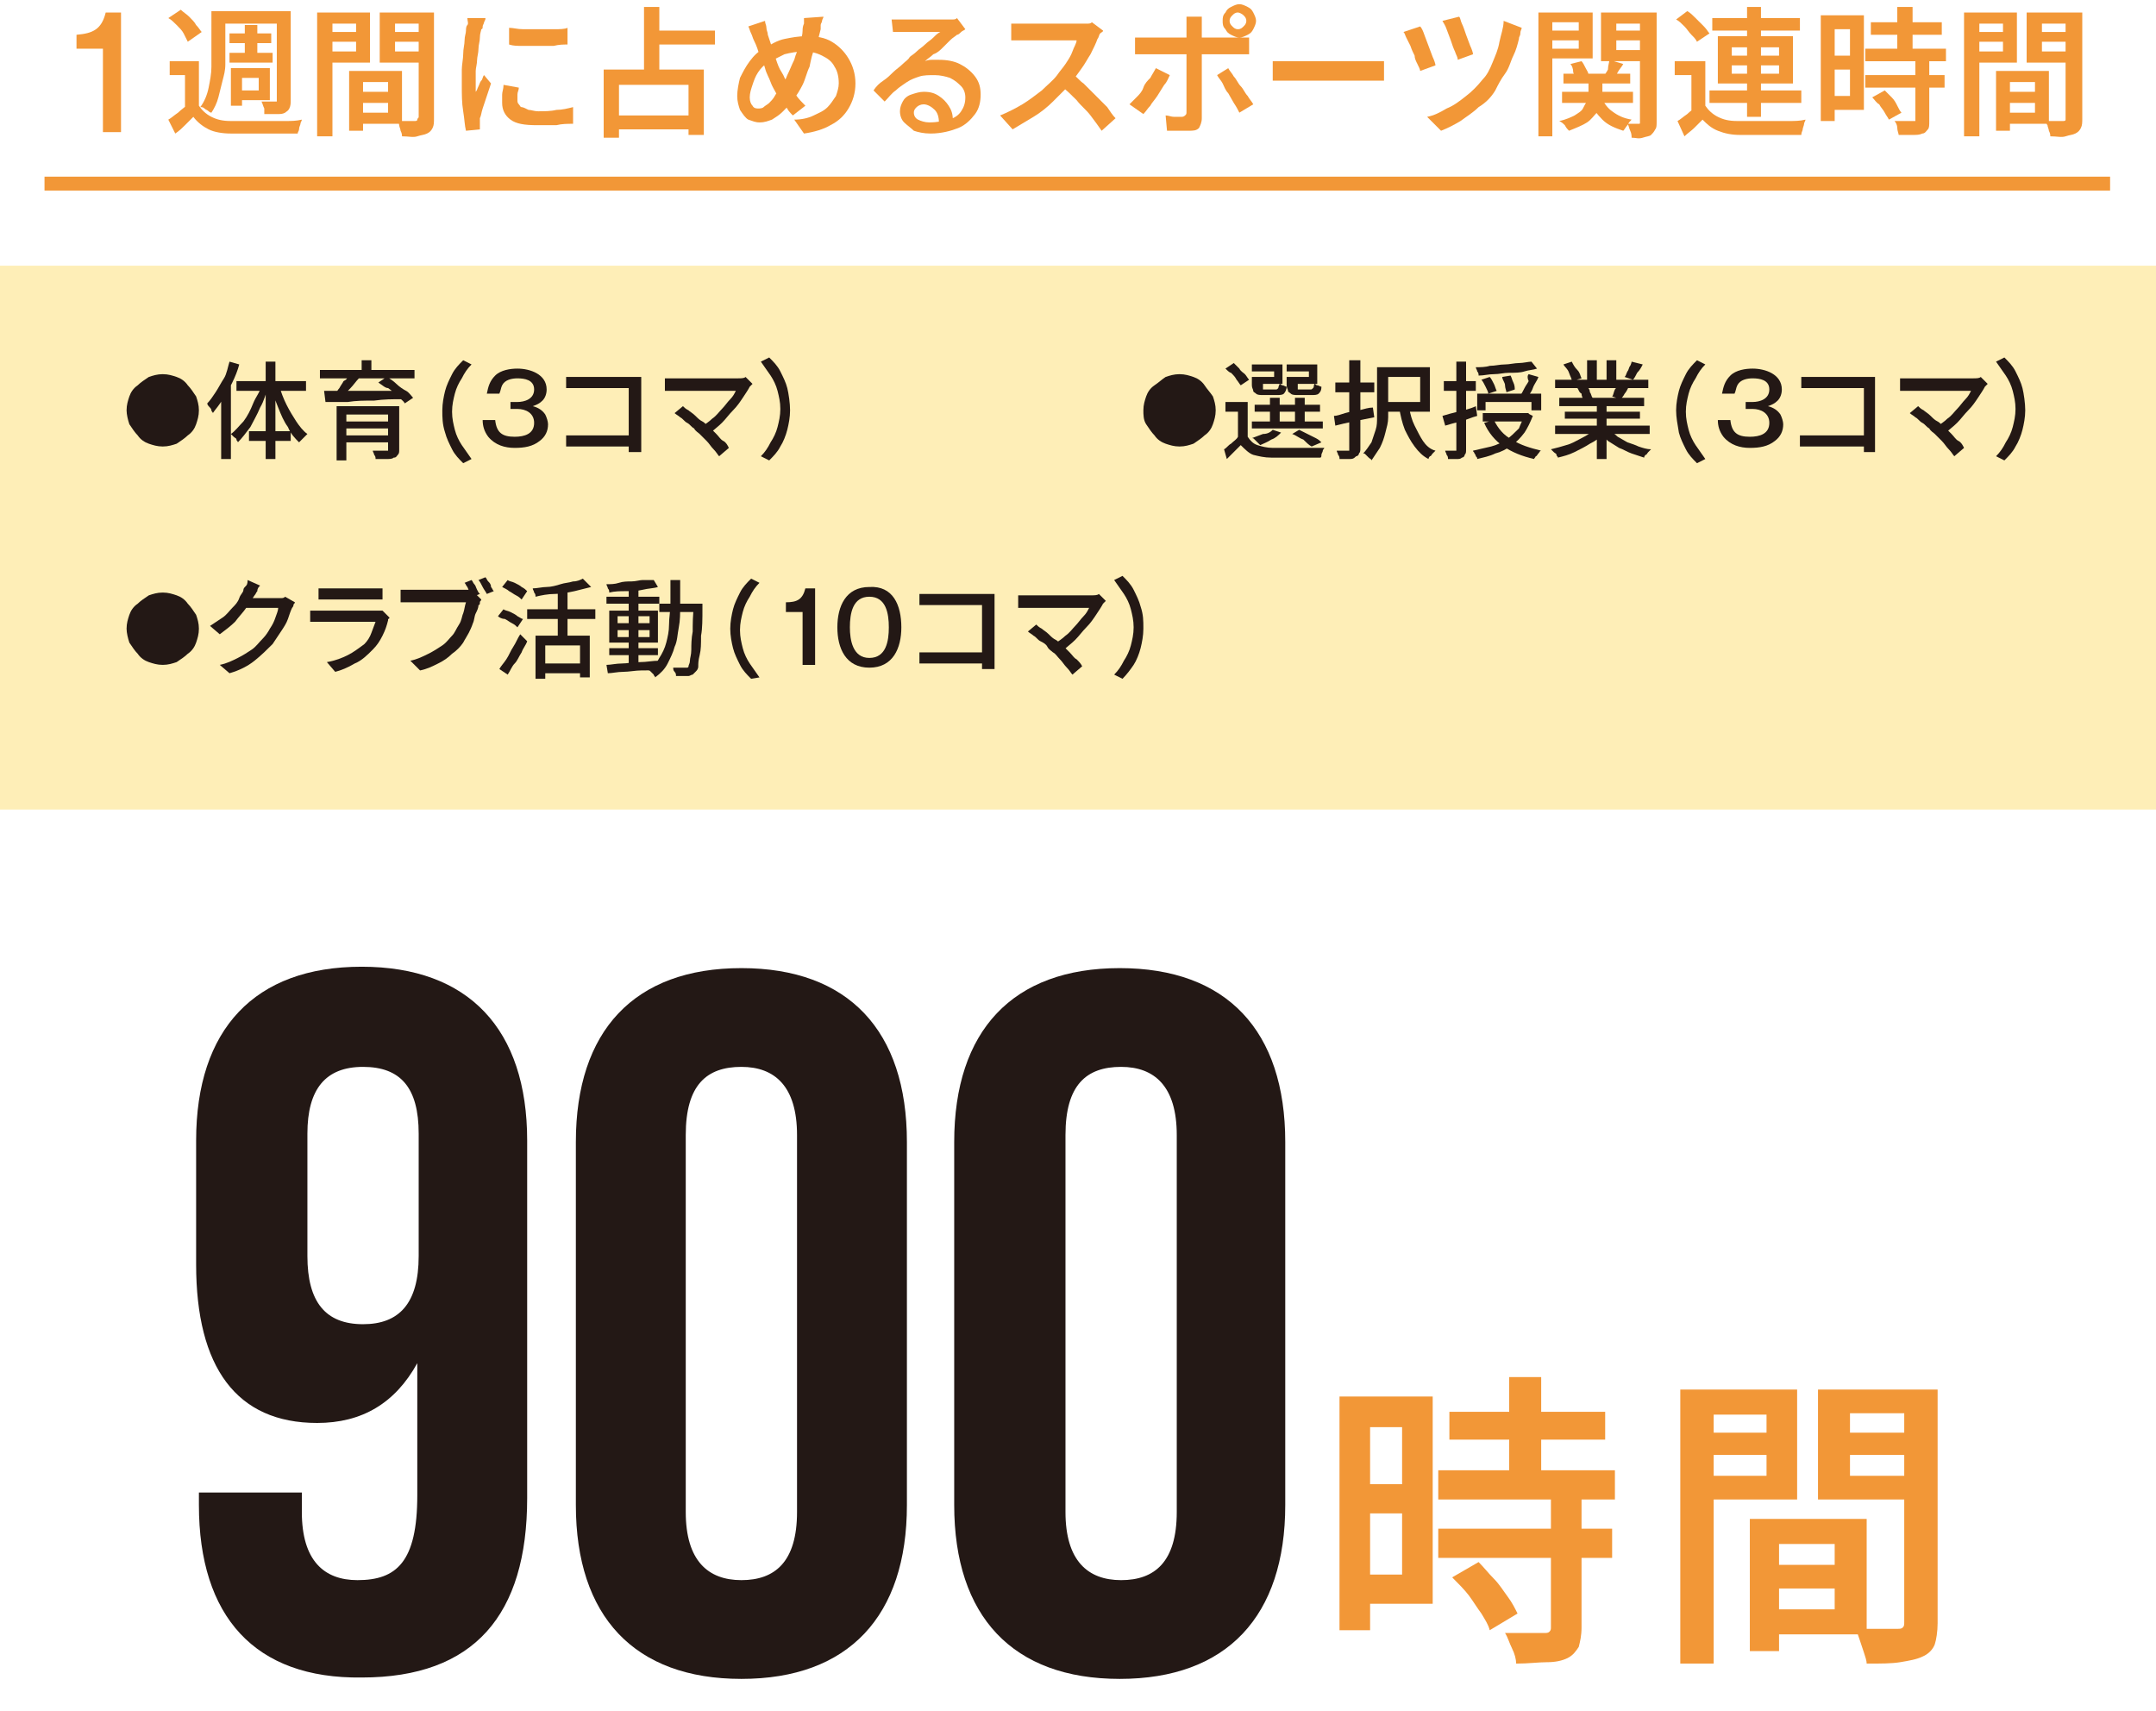
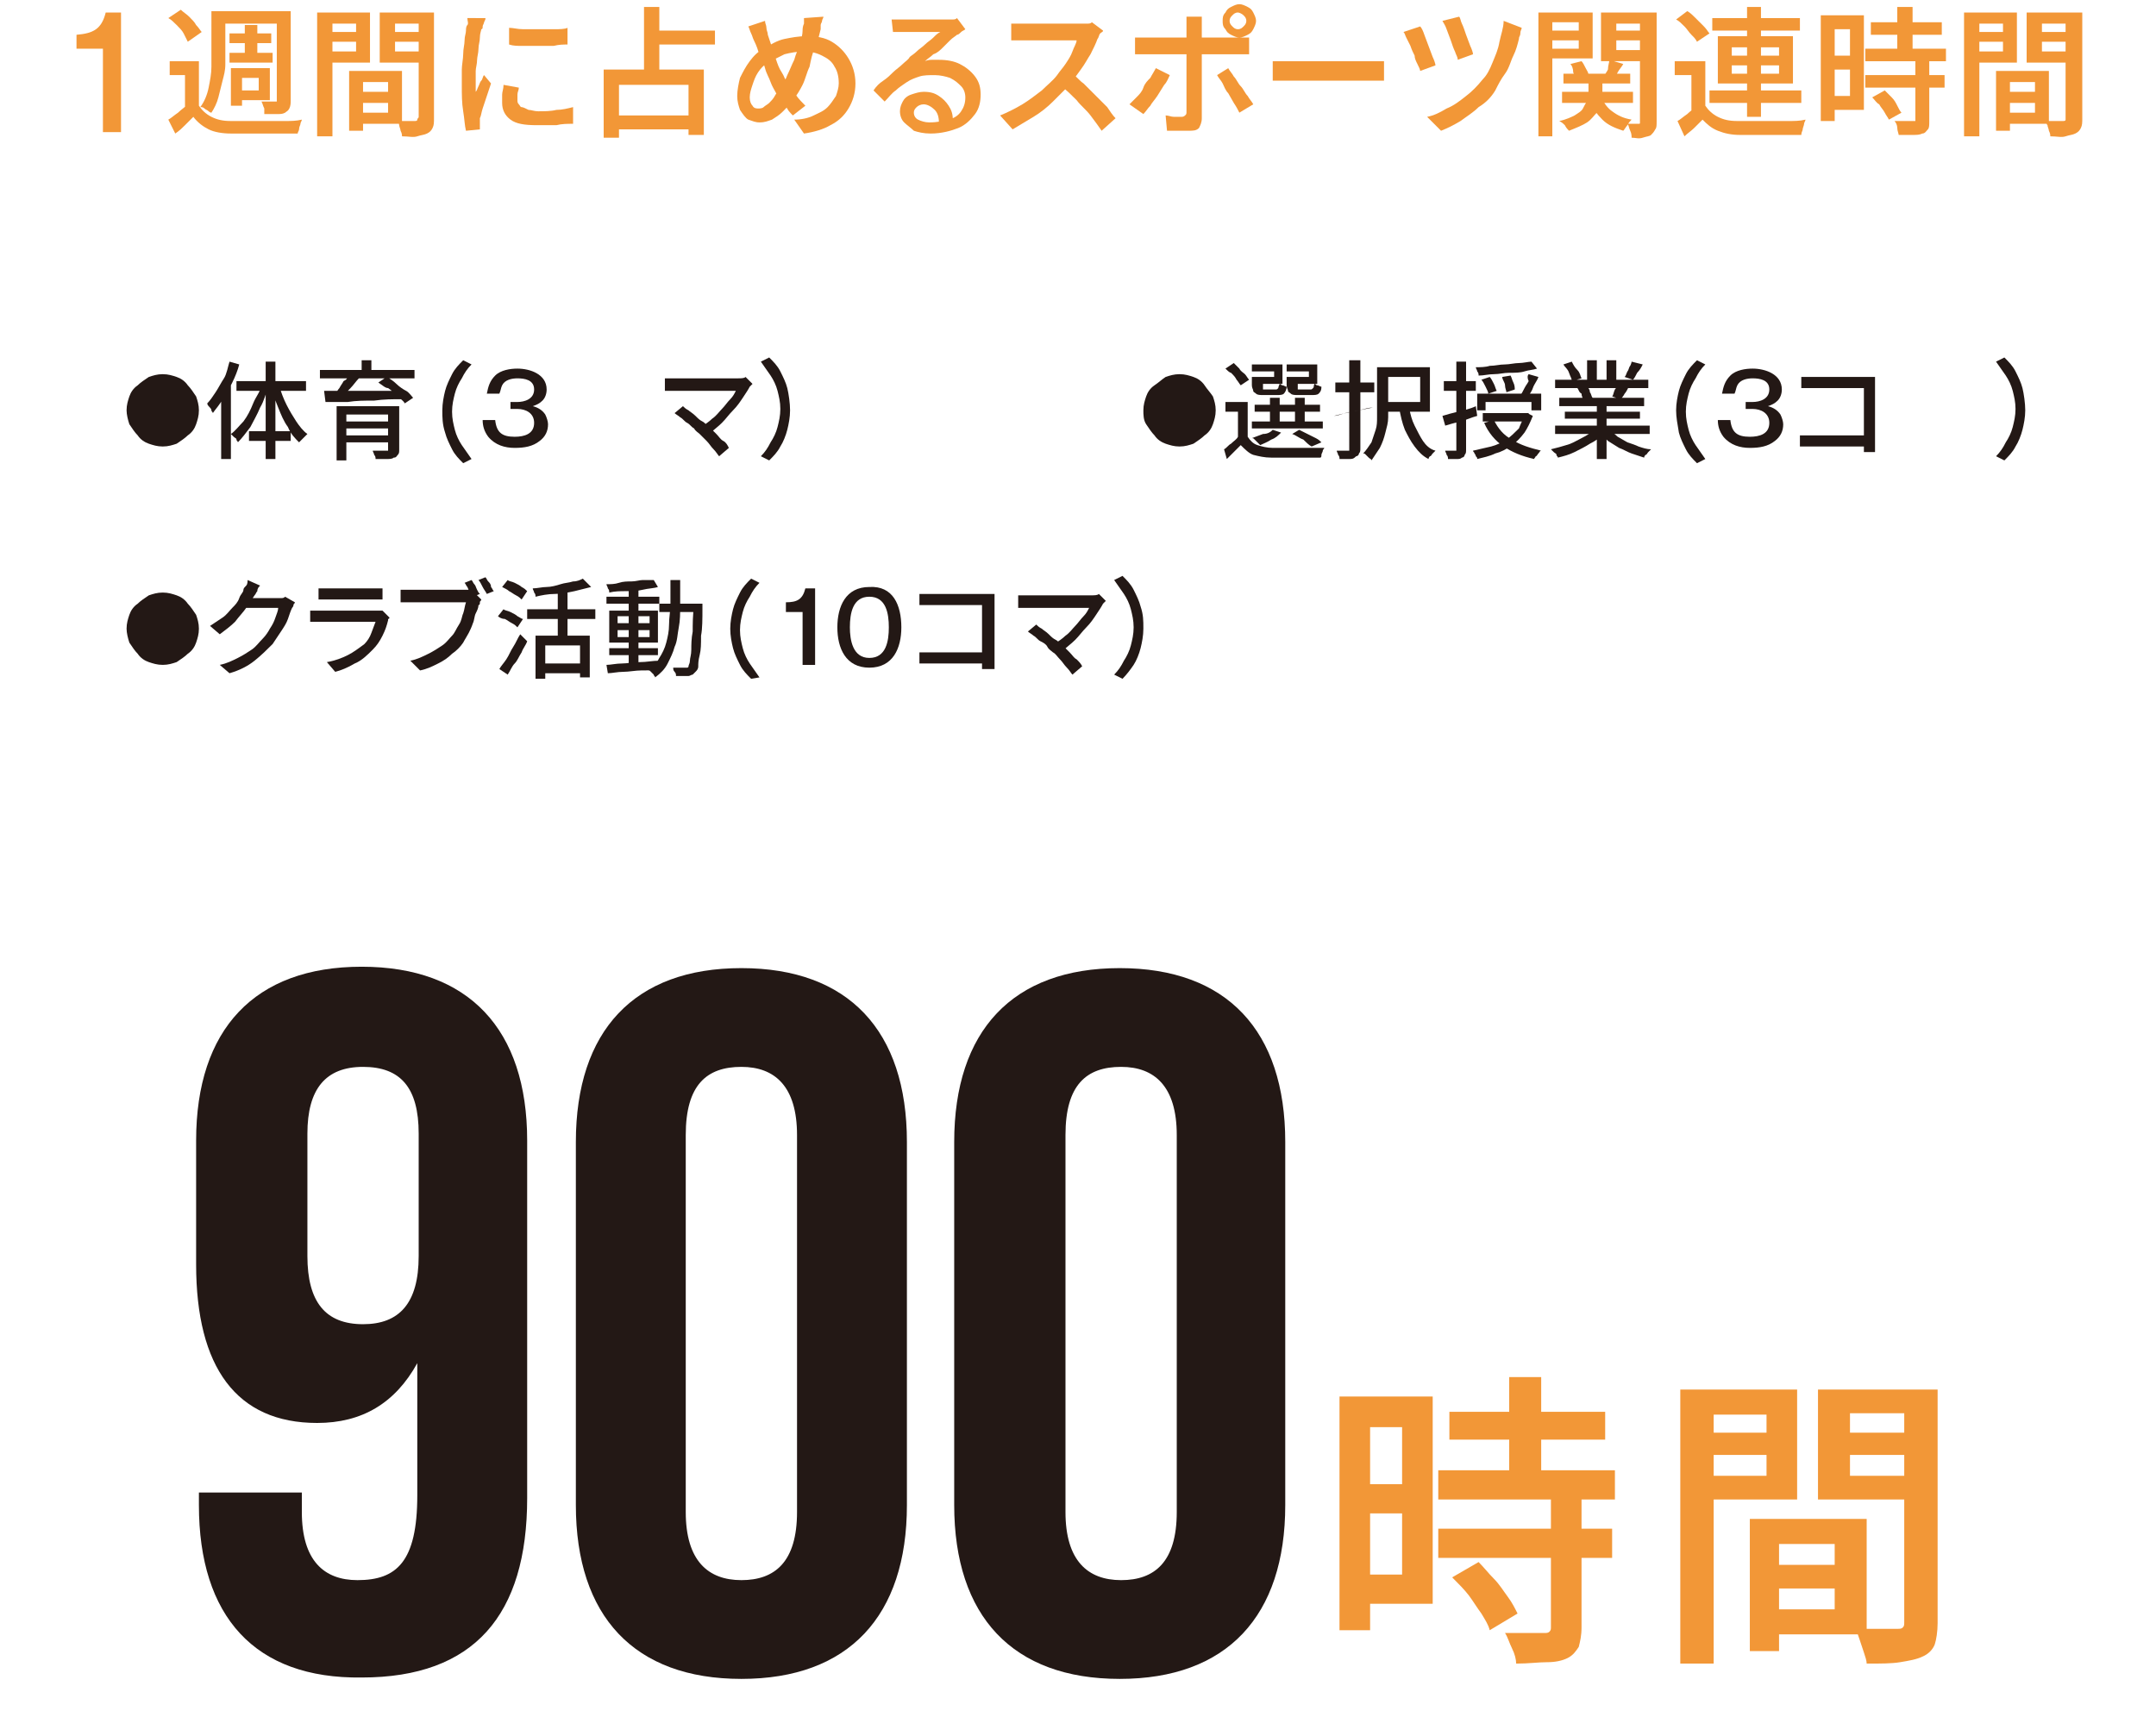
<svg xmlns="http://www.w3.org/2000/svg" version="1.1" id="レイヤー_1" x="0px" y="0px" viewBox="0 0 155 123" style="enable-background:new 0 0 155 123;" xml:space="preserve">
  <style type="text/css">
	.st0{opacity:0.52;}
	.st1{fill:#FCD139;}
	.st2{opacity:0.74;}
	.st3{fill:#F29737;}
	.st4{fill:none;stroke:#F29737;stroke-miterlimit:10;}
	.st5{fill:#231815;}
	.st6{opacity:0.36;fill:#FCD139;}
	.st7{opacity:0.24;fill:#FCD139;}
</style>
  <g>
    <g>
      <path class="st3" d="M8.7,9.5H7.4v-6H5.5v-1c1.2-0.1,1.8-0.4,2.1-1.6h1.1V9.5z" />
      <path class="st3" d="M14.3,7.6c0.2,0.3,0.5,0.6,0.9,0.8s0.8,0.3,1.4,0.3c0.3,0,0.7,0,1.1,0c0.4,0,0.9,0,1.4,0c0.5,0,0.9,0,1.4,0    c0.4,0,0.8,0,1.2-0.1c0,0.1-0.1,0.2-0.1,0.3c0,0.1-0.1,0.2-0.1,0.4c0,0.1-0.1,0.2-0.1,0.3c-0.3,0-0.7,0-1.1,0c-0.4,0-0.8,0-1.3,0    c-0.4,0-0.9,0-1.3,0c-0.4,0-0.8,0-1.1,0c-0.6,0-1.2-0.1-1.6-0.3c-0.4-0.2-0.8-0.5-1.1-0.9c-0.2,0.2-0.4,0.4-0.6,0.6    c-0.2,0.2-0.4,0.4-0.7,0.6l-0.5-1c0.2-0.1,0.4-0.3,0.7-0.5c0.2-0.2,0.5-0.4,0.7-0.6H14.3z M12.1,1.3L13,0.7    c0.2,0.2,0.4,0.3,0.6,0.5c0.2,0.2,0.4,0.4,0.5,0.6c0.2,0.2,0.3,0.4,0.4,0.5L13.5,3c-0.1-0.2-0.2-0.4-0.3-0.6S12.9,2,12.7,1.8    C12.5,1.6,12.3,1.4,12.1,1.3z M14.3,4.4v3.6h-1V5.4h-1.1v-1H14.3z M15.2,0.8h1v2.6c0,0.4,0,0.7,0,1.2S16.1,5.4,16,5.8    c-0.1,0.4-0.2,0.8-0.3,1.2c-0.1,0.4-0.3,0.8-0.5,1.1C15.2,8.1,15.1,8.1,15,8c-0.1-0.1-0.2-0.1-0.3-0.2c-0.1-0.1-0.2-0.1-0.3-0.1    c0.3-0.4,0.5-0.9,0.6-1.4c0.1-0.5,0.2-1,0.2-1.5c0-0.5,0-1,0-1.4V0.8z M15.8,0.8h4.6v0.9h-4.6V0.8z M16.5,3.8h3.1v0.7h-3.1V3.8z     M16.5,2.4h3v0.7h-3V2.4z M16.6,4.9h0.8v2.7h-0.8V4.9z M17.1,4.9h2.3v2.3h-2.3V6.5h1.5V5.6h-1.5V4.9z M17.6,1.8h0.9v2.3h-0.9V1.8z     M19.9,0.8h1v6.4c0,0.2,0,0.4-0.1,0.6S20.6,8,20.5,8.1c-0.2,0.1-0.3,0.1-0.6,0.1c-0.2,0-0.5,0-0.9,0C19,8.2,19,8,19,7.8    c-0.1-0.2-0.1-0.3-0.2-0.5c0.2,0,0.4,0,0.6,0c0.2,0,0.3,0,0.4,0c0.1,0,0.1,0,0.1,0c0,0,0-0.1,0-0.1V0.8z" />
      <path class="st3" d="M22.8,0.9h1.1v8.9h-1.1V0.9z M23.3,2.3h2.6V3h-2.6V2.3z M23.4,0.9h3.2v3.6h-3.2V3.7h2.2v-2h-2.2V0.9z     M25.1,5.1h1v4.3h-1V5.1z M25.5,5.1h3.4v3.8h-3.4V8.1h2.4V5.9h-2.4V5.1z M25.6,6.6h2.8v0.8h-2.8V6.6z M30.7,0.9v0.8h-2.3v2h2.3    v0.8h-3.4V0.9H30.7z M28,2.3h2.6V3H28V2.3z M30.1,0.9h1.1v7.6c0,0.3,0,0.5-0.1,0.7s-0.2,0.3-0.4,0.4c-0.2,0.1-0.4,0.1-0.7,0.2    s-0.6,0-1.1,0c0-0.1,0-0.2-0.1-0.4c0-0.1-0.1-0.3-0.1-0.4c0-0.1-0.1-0.3-0.2-0.3c0.2,0,0.4,0,0.5,0c0.2,0,0.3,0,0.5,0    c0.1,0,0.2,0,0.3,0c0.1,0,0.2,0,0.2-0.1s0.1-0.1,0.1-0.2V0.9z" />
      <path class="st3" d="M34.9,1.3c0,0.1,0,0.1-0.1,0.3c0,0.1-0.1,0.2-0.1,0.3c0,0.1,0,0.2-0.1,0.2c0,0.1-0.1,0.3-0.1,0.6    s-0.1,0.5-0.1,0.8c0,0.3-0.1,0.6-0.1,0.8c0,0.3-0.1,0.6-0.1,0.8c0,0.3,0,0.5,0,0.7c0,0.1,0,0.3,0,0.4c0,0.1,0,0.3,0,0.4    c0.1-0.1,0.1-0.2,0.2-0.4s0.1-0.3,0.2-0.4c0.1-0.1,0.1-0.3,0.2-0.4L35.3,6c-0.1,0.3-0.2,0.6-0.3,0.9s-0.2,0.6-0.3,0.9    c-0.1,0.3-0.1,0.5-0.2,0.7c0,0.1,0,0.2,0,0.2c0,0.1,0,0.2,0,0.2c0,0,0,0.1,0,0.2c0,0.1,0,0.1,0,0.2l-1,0.1C33.4,9,33.4,8.6,33.3,8    c-0.1-0.6-0.1-1.2-0.1-1.9c0-0.4,0-0.8,0-1.1s0.1-0.8,0.1-1.1c0-0.4,0.1-0.7,0.1-1c0-0.3,0.1-0.5,0.1-0.7c0-0.1,0-0.3,0.1-0.4    s0-0.3,0-0.5L34.9,1.3z M37.3,6.3c0,0.2-0.1,0.3-0.1,0.5c0,0.1,0,0.3,0,0.4c0,0.1,0,0.2,0.1,0.3c0.1,0.1,0.1,0.2,0.2,0.2    s0.3,0.1,0.5,0.2c0.2,0,0.4,0.1,0.7,0.1c0.4,0,0.9,0,1.3-0.1c0.4,0,0.8-0.1,1.2-0.2l0,1.2C40.8,8.9,40.4,8.9,40,9    C39.6,9,39.1,9,38.6,9c-0.9,0-1.5-0.1-1.9-0.4c-0.4-0.3-0.6-0.7-0.6-1.2c0-0.2,0-0.4,0-0.6c0-0.2,0.1-0.4,0.1-0.7L37.3,6.3z     M36.6,2c0.3,0,0.6,0.1,1,0.1c0.4,0,0.8,0,1.2,0c0.4,0,0.8,0,1.1,0s0.7,0,0.9-0.1v1.2c-0.3,0-0.6,0-1,0.1c-0.4,0-0.7,0-1.1,0    s-0.8,0-1.1,0c-0.4,0-0.7,0-1-0.1L36.6,2z" />
      <path class="st3" d="M43.4,5h7.2v4.7h-1.1V6.1h-5v3.8h-1.1V5z M44,8.3h5.9v1H44V8.3z M46.3,0.5h1.1v5h-1.1V0.5z M46.8,2.2h4.6v1    h-4.6V2.2z" />
      <path class="st3" d="M59.2,1.2c0,0.1-0.1,0.2-0.1,0.3c0,0.1-0.1,0.2-0.1,0.3S59,2,59,2.1c-0.1,0.4-0.2,0.9-0.4,1.3    s-0.3,0.9-0.4,1.4c-0.2,0.4-0.3,0.9-0.5,1.3c-0.2,0.4-0.4,0.7-0.6,1c-0.3,0.4-0.6,0.7-0.8,0.9c-0.3,0.3-0.5,0.4-0.8,0.6    c-0.3,0.1-0.5,0.2-0.9,0.2c-0.3,0-0.5-0.1-0.8-0.2c-0.2-0.1-0.4-0.4-0.6-0.7C53.1,7.6,53,7.3,53,6.9c0-0.4,0.1-0.9,0.2-1.3    c0.2-0.4,0.4-0.8,0.7-1.2s0.6-0.7,1-0.9c0.5-0.3,1-0.6,1.5-0.7c0.5-0.1,1-0.2,1.6-0.2c0.7,0,1.3,0.1,1.8,0.4    c0.5,0.3,0.9,0.7,1.2,1.2s0.5,1.1,0.5,1.8c0,0.7-0.2,1.3-0.5,1.8s-0.7,0.9-1.3,1.2c-0.5,0.3-1.2,0.5-1.9,0.6l-0.7-1    c0.5,0,1-0.1,1.4-0.3c0.4-0.2,0.7-0.3,1-0.6c0.2-0.2,0.4-0.5,0.6-0.8c0.1-0.3,0.2-0.6,0.2-0.9c0-0.5-0.1-0.9-0.3-1.2    c-0.2-0.4-0.5-0.6-0.9-0.8c-0.4-0.2-0.8-0.3-1.3-0.3c-0.5,0-1,0.1-1.4,0.2c-0.4,0.2-0.8,0.4-1.2,0.6c-0.3,0.2-0.5,0.4-0.7,0.7    c-0.2,0.3-0.3,0.6-0.4,0.9c-0.1,0.3-0.2,0.6-0.2,0.9c0,0.3,0.1,0.5,0.2,0.6c0.1,0.2,0.3,0.2,0.4,0.2c0.1,0,0.3,0,0.4-0.1    s0.3-0.2,0.4-0.3c0.1-0.1,0.3-0.3,0.4-0.5s0.3-0.4,0.4-0.6c0.2-0.3,0.4-0.6,0.5-0.9c0.2-0.4,0.3-0.7,0.5-1.1    c0.1-0.4,0.3-0.8,0.4-1.1c0.1-0.4,0.2-0.7,0.2-1c0-0.1,0-0.3,0.1-0.5c0-0.2,0-0.3,0-0.4L59.2,1.2z M55,1.5c0,0.2,0.1,0.3,0.1,0.5    c0,0.2,0.1,0.3,0.1,0.5c0.1,0.3,0.2,0.6,0.3,0.9c0.1,0.3,0.2,0.6,0.3,0.9s0.2,0.6,0.4,0.9s0.2,0.5,0.4,0.7    c0.2,0.3,0.4,0.6,0.6,0.9s0.5,0.6,0.7,0.8l-0.9,0.7c-0.2-0.2-0.4-0.4-0.5-0.7S56,7,55.8,6.7c-0.1-0.2-0.3-0.5-0.4-0.8    c-0.1-0.3-0.3-0.6-0.4-1S54.7,4.3,54.6,4c-0.1-0.4-0.2-0.7-0.4-1.1c-0.1-0.2-0.1-0.3-0.2-0.5c-0.1-0.2-0.1-0.3-0.2-0.5L55,1.5z" />
      <path class="st3" d="M64.1,1.4c0.1,0,0.3,0,0.4,0c0.2,0,0.3,0,0.4,0c0.1,0,0.3,0,0.5,0c0.2,0,0.5,0,0.7,0c0.3,0,0.5,0,0.8,0    c0.3,0,0.5,0,0.7,0c0.2,0,0.4,0,0.5,0c0.2,0,0.3,0,0.4,0c0.1,0,0.2,0,0.3-0.1l0.6,0.8c-0.1,0.1-0.2,0.1-0.3,0.2    c-0.1,0.1-0.2,0.2-0.3,0.2c-0.1,0.1-0.3,0.2-0.5,0.4C68.2,3,68,3.2,67.8,3.4s-0.4,0.4-0.7,0.5c-0.2,0.2-0.4,0.3-0.6,0.5    c0.2-0.1,0.4-0.1,0.5-0.1c0.2,0,0.4,0,0.5,0c0.6,0,1.1,0.1,1.5,0.3s0.8,0.5,1.1,0.9s0.4,0.8,0.4,1.3c0,0.5-0.1,1-0.4,1.4    c-0.3,0.4-0.7,0.8-1.2,1c-0.5,0.2-1.2,0.4-2,0.4c-0.5,0-0.9-0.1-1.2-0.2C65.5,9.2,65.2,9,65,8.8c-0.2-0.2-0.3-0.5-0.3-0.8    c0-0.3,0.1-0.5,0.2-0.7s0.3-0.4,0.6-0.5c0.3-0.1,0.6-0.2,0.9-0.2c0.5,0,0.8,0.1,1.1,0.3c0.3,0.2,0.5,0.4,0.7,0.7    c0.2,0.3,0.3,0.6,0.3,1l-1,0.2c0-0.4-0.1-0.7-0.3-0.9c-0.2-0.2-0.5-0.4-0.8-0.4c-0.2,0-0.4,0.1-0.5,0.2c-0.1,0.1-0.2,0.2-0.2,0.4    c0,0.2,0.1,0.4,0.3,0.5c0.2,0.1,0.5,0.2,0.8,0.2c0.6,0,1-0.1,1.4-0.2c0.4-0.1,0.7-0.3,0.9-0.6c0.2-0.3,0.3-0.6,0.3-1    c0-0.3-0.1-0.6-0.3-0.8c-0.2-0.2-0.4-0.4-0.8-0.6c-0.3-0.1-0.7-0.2-1.1-0.2c-0.4,0-0.8,0-1.1,0.1c-0.3,0.1-0.6,0.2-0.9,0.4    c-0.3,0.2-0.6,0.4-0.8,0.6c-0.3,0.2-0.5,0.5-0.8,0.8l-0.8-0.8C63,6.2,63.2,6,63.5,5.8s0.5-0.4,0.7-0.6c0.2-0.2,0.5-0.4,0.7-0.6    c0.2-0.2,0.4-0.3,0.5-0.5c0.1-0.1,0.3-0.2,0.5-0.4s0.4-0.3,0.6-0.5c0.2-0.2,0.4-0.3,0.6-0.5c0.2-0.2,0.3-0.3,0.5-0.4    c-0.1,0-0.2,0-0.4,0c-0.2,0-0.4,0-0.6,0c-0.2,0-0.4,0-0.6,0c-0.2,0-0.4,0-0.6,0c-0.2,0-0.3,0-0.4,0c-0.1,0-0.3,0-0.4,0    c-0.1,0-0.3,0-0.4,0L64.1,1.4z" />
      <path class="st3" d="M79.3,2.2c0,0.1-0.1,0.1-0.2,0.2S79,2.7,78.9,2.8c-0.1,0.3-0.3,0.7-0.5,1.1C78.2,4.2,78,4.6,77.7,5    c-0.3,0.4-0.5,0.7-0.8,1.1c-0.4,0.4-0.8,0.8-1.2,1.2c-0.4,0.4-0.9,0.8-1.4,1.1c-0.5,0.3-1,0.6-1.5,0.9l-0.9-1    c0.5-0.2,1.1-0.5,1.6-0.8s1-0.7,1.4-1c0.4-0.4,0.8-0.7,1.1-1.1c0.2-0.3,0.4-0.5,0.6-0.8C76.8,4.3,77,4,77.1,3.7s0.3-0.6,0.3-0.8    c-0.1,0-0.2,0-0.4,0c-0.2,0-0.4,0-0.6,0s-0.5,0-0.8,0s-0.5,0-0.8,0c-0.2,0-0.5,0-0.6,0c-0.2,0-0.3,0-0.4,0c-0.1,0-0.3,0-0.4,0    c-0.2,0-0.3,0-0.4,0s-0.2,0-0.3,0V1.7c0.1,0,0.2,0,0.3,0s0.3,0,0.4,0c0.1,0,0.3,0,0.4,0c0.1,0,0.2,0,0.4,0s0.4,0,0.7,0    s0.5,0,0.8,0s0.5,0,0.8,0c0.2,0,0.5,0,0.6,0c0.2,0,0.3,0,0.4,0c0.2,0,0.4,0,0.6,0c0.2,0,0.3,0,0.4-0.1L79.3,2.2z M77.1,5.3    c0.3,0.2,0.5,0.5,0.8,0.7c0.3,0.3,0.6,0.6,0.9,0.9c0.3,0.3,0.6,0.6,0.8,0.8C79.8,8,80,8.3,80.2,8.5l-1,0.9    c-0.2-0.3-0.5-0.7-0.8-1.1c-0.3-0.4-0.7-0.7-1-1.1c-0.4-0.4-0.7-0.7-1.1-1L77.1,5.3z" />
      <path class="st3" d="M84.1,5.4c-0.1,0.2-0.2,0.5-0.4,0.7c-0.2,0.3-0.3,0.5-0.5,0.8c-0.2,0.3-0.4,0.5-0.5,0.7    c-0.2,0.2-0.3,0.4-0.5,0.6l-1-0.7c0.2-0.2,0.3-0.3,0.5-0.5c0.2-0.2,0.4-0.4,0.5-0.7s0.3-0.5,0.5-0.7c0.1-0.2,0.3-0.5,0.4-0.7    L84.1,5.4z M81.6,2.7c0.1,0,0.3,0,0.5,0c0.2,0,0.3,0,0.5,0c0.1,0,0.3,0,0.5,0s0.5,0,0.9,0s0.7,0,1.1,0s0.8,0,1.2,0s0.8,0,1.1,0    s0.6,0,0.9,0c0.2,0,0.4,0,0.5,0c0.1,0,0.3,0,0.5,0c0.2,0,0.3,0,0.5,0v1.2c-0.1,0-0.3,0-0.5,0s-0.3,0-0.5,0c-0.1,0-0.3,0-0.5,0    c-0.2,0-0.5,0-0.9,0s-0.7,0-1.1,0c-0.4,0-0.8,0-1.2,0c-0.4,0-0.8,0-1.1,0s-0.6,0-0.9,0c-0.2,0-0.4,0-0.5,0c-0.1,0-0.3,0-0.5,0    s-0.3,0-0.5,0V2.7z M86.4,1.1c0,0,0,0.1,0,0.2c0,0.1,0,0.2,0,0.3c0,0.1,0,0.2,0,0.3c0,0.2,0,0.4,0,0.6c0,0.2,0,0.5,0,0.7    c0,0.2,0,0.4,0,0.6c0,0.1,0,0.3,0,0.6c0,0.2,0,0.5,0,0.8s0,0.6,0,1s0,0.6,0,0.9s0,0.6,0,0.8c0,0.2,0,0.4,0,0.6    c0,0.3-0.1,0.5-0.2,0.7c-0.2,0.2-0.4,0.2-0.8,0.2c-0.2,0-0.3,0-0.5,0c-0.2,0-0.4,0-0.5,0c-0.2,0-0.3,0-0.5,0l-0.1-1.1    c0.2,0,0.4,0.1,0.6,0.1c0.2,0,0.4,0,0.5,0c0.1,0,0.2,0,0.3-0.1c0.1-0.1,0.1-0.1,0.1-0.3c0-0.1,0-0.2,0-0.4c0-0.2,0-0.4,0-0.7    s0-0.6,0-0.9c0-0.3,0-0.6,0-0.9s0-0.5,0-0.7s0-0.4,0-0.4c0-0.1,0-0.3,0-0.5s0-0.5,0-0.8c0-0.3,0-0.5,0-0.7c0-0.1,0-0.3,0-0.4    c0-0.2,0-0.3,0-0.4H86.4z M88.3,4.9c0.1,0.2,0.3,0.4,0.4,0.6c0.2,0.2,0.3,0.5,0.5,0.7c0.2,0.2,0.3,0.5,0.5,0.7    c0.1,0.2,0.3,0.4,0.4,0.6l-1,0.6c-0.1-0.2-0.2-0.4-0.4-0.7c-0.1-0.2-0.3-0.5-0.4-0.7c-0.2-0.2-0.3-0.5-0.4-0.7s-0.3-0.4-0.4-0.6    L88.3,4.9z M87.9,1.5c0-0.2,0-0.4,0.2-0.6c0.1-0.2,0.2-0.3,0.4-0.4c0.2-0.1,0.4-0.2,0.6-0.2c0.2,0,0.4,0.1,0.6,0.2    c0.2,0.1,0.3,0.2,0.4,0.4c0.1,0.2,0.2,0.4,0.2,0.6c0,0.2-0.1,0.4-0.2,0.6s-0.2,0.3-0.4,0.4c-0.2,0.1-0.4,0.2-0.6,0.2    c-0.2,0-0.4-0.1-0.6-0.2c-0.2-0.1-0.3-0.2-0.4-0.4C87.9,1.9,87.9,1.7,87.9,1.5z M88.4,1.5c0,0.2,0.1,0.3,0.2,0.4    C88.7,2,88.8,2.1,89,2.1c0.2,0,0.3-0.1,0.4-0.2s0.2-0.2,0.2-0.4c0-0.2-0.1-0.3-0.2-0.4S89.1,0.9,89,0.9c-0.2,0-0.3,0.1-0.4,0.2    C88.5,1.2,88.4,1.3,88.4,1.5z" />
      <path class="st3" d="M91.4,4.4c0.1,0,0.3,0,0.4,0s0.4,0,0.6,0c0.2,0,0.4,0,0.5,0c0.2,0,0.3,0,0.6,0s0.5,0,0.8,0s0.6,0,0.9,0    s0.6,0,1,0s0.6,0,0.9,0c0.3,0,0.5,0,0.7,0s0.4,0,0.5,0c0.2,0,0.5,0,0.7,0c0.2,0,0.4,0,0.5,0v1.4c-0.1,0-0.3,0-0.5,0    c-0.2,0-0.4,0-0.6,0c-0.1,0-0.3,0-0.5,0c-0.2,0-0.5,0-0.8,0s-0.6,0-0.9,0s-0.6,0-0.9,0s-0.6,0-0.9,0s-0.6,0-0.8,0s-0.4,0-0.6,0    c-0.3,0-0.6,0-0.8,0c-0.3,0-0.5,0-0.7,0V4.4z" />
      <path class="st3" d="M102.1,1.9c0.1,0.1,0.2,0.3,0.3,0.6s0.2,0.5,0.3,0.8c0.1,0.3,0.2,0.5,0.3,0.8c0.1,0.2,0.2,0.5,0.2,0.6    l-1.1,0.4c0-0.1-0.1-0.3-0.2-0.5c-0.1-0.2-0.2-0.4-0.2-0.6c-0.1-0.2-0.2-0.4-0.3-0.7c-0.1-0.2-0.2-0.4-0.3-0.6s-0.1-0.3-0.2-0.4    L102.1,1.9z M109.4,2c0,0.1-0.1,0.2-0.1,0.4s-0.1,0.2-0.1,0.4c-0.1,0.4-0.2,0.8-0.4,1.2c-0.2,0.4-0.3,0.9-0.6,1.3    s-0.5,0.8-0.7,1.2c-0.3,0.5-0.7,0.9-1.2,1.2c-0.4,0.4-0.9,0.7-1.3,1c-0.5,0.3-0.9,0.5-1.4,0.7l-1-1c0.5-0.1,0.9-0.3,1.4-0.6    c0.5-0.2,0.9-0.5,1.4-0.9c0.4-0.3,0.8-0.7,1.2-1.2c0.3-0.3,0.5-0.7,0.7-1.2c0.2-0.5,0.4-0.9,0.5-1.5c0.1-0.5,0.3-1,0.3-1.5    L109.4,2z M104.9,1.2c0.1,0.1,0.1,0.3,0.2,0.5s0.2,0.5,0.3,0.8s0.2,0.5,0.3,0.8c0.1,0.2,0.2,0.5,0.2,0.6l-1.1,0.4    c0-0.2-0.1-0.3-0.2-0.6c-0.1-0.2-0.2-0.5-0.3-0.8c-0.1-0.3-0.2-0.5-0.3-0.8s-0.2-0.4-0.3-0.6L104.9,1.2z" />
      <path class="st3" d="M110.6,0.9h1v8.9h-1V0.9z M111.2,2.2h2.6v0.7h-2.6V2.2z M111.3,0.9h3.2v3.3h-3.2V3.5h2.2V1.6h-2.2V0.9z     M114.2,5.6h1v1.1c0,0.2,0,0.5-0.1,0.7s-0.2,0.5-0.3,0.7c-0.2,0.2-0.4,0.5-0.7,0.7c-0.3,0.2-0.8,0.4-1.3,0.6    c-0.1-0.1-0.2-0.2-0.3-0.4c-0.1-0.1-0.2-0.2-0.4-0.3c0.5-0.1,0.9-0.3,1.1-0.4c0.3-0.2,0.5-0.3,0.6-0.5c0.1-0.2,0.2-0.4,0.3-0.5    c0-0.2,0.1-0.3,0.1-0.5V5.6z M112.3,6.6h5.1v0.8h-5.1V6.6z M112.4,5.3h4.8V6h-4.8V5.3z M112.9,4.6l0.8-0.2    c0.1,0.1,0.2,0.3,0.3,0.5c0.1,0.2,0.2,0.3,0.2,0.5l-0.9,0.3c0-0.1-0.1-0.3-0.2-0.5C113.1,4.9,113,4.7,112.9,4.6z M115.1,7    c0.2,0.4,0.5,0.8,0.8,1c0.4,0.3,0.8,0.5,1.4,0.6c-0.1,0.1-0.2,0.2-0.3,0.4c-0.1,0.1-0.2,0.3-0.3,0.4c-0.6-0.2-1.1-0.4-1.5-0.8    c-0.4-0.4-0.7-0.8-0.9-1.4L115.1,7z M118.5,0.9v0.8h-2.3v1.9h2.3v0.8h-3.4V0.9H118.5z M115.7,4.3l1,0.3c-0.1,0.2-0.3,0.4-0.4,0.6    c-0.1,0.2-0.2,0.4-0.3,0.5l-0.7-0.2c0.1-0.2,0.2-0.3,0.3-0.5C115.6,4.7,115.7,4.5,115.7,4.3z M115.8,2.2h2.6v0.7h-2.6V2.2z     M118,0.9h1.1v7.8c0,0.3,0,0.5-0.1,0.6c-0.1,0.2-0.2,0.3-0.3,0.4c-0.1,0.1-0.3,0.1-0.6,0.2s-0.5,0-0.8,0c0-0.1,0-0.3-0.1-0.5    c-0.1-0.2-0.1-0.4-0.2-0.5c0.2,0,0.3,0,0.5,0c0.2,0,0.3,0,0.3,0c0.1,0,0.1,0,0.1-0.1c0,0,0-0.1,0-0.1V0.9z" />
      <path class="st3" d="M122.6,7.6c0.2,0.3,0.5,0.6,0.9,0.8c0.4,0.2,0.8,0.3,1.4,0.3c0.3,0,0.7,0,1.1,0c0.4,0,0.8,0,1.3,0    c0.5,0,0.9,0,1.3,0c0.4,0,0.8,0,1.2-0.1c0,0.1-0.1,0.2-0.1,0.3c0,0.1-0.1,0.3-0.1,0.4c0,0.1-0.1,0.2-0.1,0.4c-0.3,0-0.6,0-1,0    s-0.8,0-1.2,0c-0.4,0-0.8,0-1.2,0c-0.4,0-0.7,0-1,0c-0.6,0-1.1-0.1-1.6-0.3s-0.8-0.5-1.1-0.8c-0.2,0.2-0.4,0.4-0.6,0.6    c-0.2,0.2-0.5,0.4-0.7,0.6l-0.5-1.1c0.2-0.1,0.4-0.3,0.7-0.5c0.2-0.2,0.5-0.4,0.7-0.6H122.6z M122.6,4.4v3.6h-1V5.4h-1.2v-1H122.6    z M120.5,1.4l0.8-0.6c0.2,0.1,0.4,0.3,0.6,0.5c0.2,0.2,0.4,0.4,0.6,0.6c0.2,0.2,0.3,0.4,0.4,0.5L122,3c-0.1-0.2-0.2-0.3-0.4-0.5    c-0.2-0.2-0.3-0.4-0.5-0.6C120.9,1.7,120.7,1.5,120.5,1.4z M122.9,6.5h6.6v0.9h-6.6V6.5z M123.1,1.3h6.3v0.9h-6.3V1.3z M123.5,2.6    h5.4V6h-5.4V2.6z M124.5,3.4V4h3.4V3.4H124.5z M124.5,4.7v0.6h3.4V4.7H124.5z M125.6,0.5h1v7.9h-1V0.5z" />
      <path class="st3" d="M130.9,1.1h1v7.6h-1V1.1z M131.4,1.1h2.6v6.8h-2.6v-1h1.6V2.1h-1.6V1.1z M131.4,4h2v1h-2V4z M134.1,3.5h5.8    v0.9h-5.8V3.5z M134.1,5.4h5.7v0.9h-5.7V5.4z M134.5,1.6h5.1v0.9h-5.1V1.6z M134.6,7l0.9-0.5c0.2,0.2,0.3,0.3,0.5,0.5    c0.2,0.2,0.3,0.4,0.4,0.6s0.2,0.4,0.3,0.5l-0.9,0.5c-0.1-0.2-0.2-0.3-0.3-0.5c-0.1-0.2-0.3-0.4-0.4-0.6    C134.9,7.4,134.8,7.2,134.6,7z M137.7,4.4h1v4.3c0,0.3,0,0.5-0.1,0.6c-0.1,0.1-0.2,0.3-0.4,0.3c-0.2,0.1-0.4,0.1-0.7,0.1    c-0.3,0-0.6,0-1,0c0-0.1-0.1-0.3-0.1-0.5s-0.1-0.4-0.2-0.5c0.3,0,0.5,0,0.8,0c0.2,0,0.4,0,0.5,0c0.1,0,0.1,0,0.2,0    c0,0,0-0.1,0-0.1V4.4z M136.4,0.5h1.1v3.6h-1.1V0.5z" />
      <path class="st3" d="M141.2,0.9h1.1v8.9h-1.1V0.9z M141.8,2.3h2.6V3h-2.6V2.3z M141.8,0.9h3.2v3.6h-3.2V3.7h2.2v-2h-2.2V0.9z     M143.5,5.1h1v4.3h-1V5.1z M143.9,5.1h3.4v3.8h-3.4V8.1h2.4V5.9h-2.4V5.1z M144,6.6h2.8v0.8H144V6.6z M149.1,0.9v0.8h-2.3v2h2.3    v0.8h-3.4V0.9H149.1z M146.4,2.3h2.6V3h-2.6V2.3z M148.6,0.9h1.1v7.6c0,0.3,0,0.5-0.1,0.7s-0.2,0.3-0.4,0.4    c-0.2,0.1-0.4,0.1-0.7,0.2s-0.6,0-1.1,0c0-0.1,0-0.2-0.1-0.4c0-0.1-0.1-0.3-0.1-0.4c-0.1-0.1-0.1-0.3-0.2-0.3c0.2,0,0.4,0,0.5,0    s0.3,0,0.5,0c0.1,0,0.2,0,0.3,0c0.1,0,0.2,0,0.2-0.1c0,0,0-0.1,0-0.2V0.9z" />
    </g>
  </g>
-   <line class="st4" x1="3.2" y1="13.2" x2="151.7" y2="13.2" />
  <g>
    <g>
      <path class="st3" d="M96.3,100.4h2.2v16.8h-2.2V100.4z M97.4,100.4h5.6v14.9h-5.6v-2.1h3.4v-10.6h-3.4V100.4z M97.5,106.7h4.4v2.1    h-4.4V106.7z M103.4,105.7h12.7v2.1h-12.7V105.7z M103.4,109.9h12.5v2.1h-12.5V109.9z M104.2,101.5h11.2v2h-11.2V101.5z     M104.4,113.4l1.9-1.1c0.4,0.4,0.7,0.8,1.1,1.2s0.7,0.9,1,1.3c0.3,0.4,0.5,0.8,0.7,1.2l-2,1.2c-0.1-0.4-0.3-0.7-0.6-1.2    c-0.3-0.4-0.6-0.9-0.9-1.3S104.8,113.8,104.4,113.4z M111.4,107.6h2.3v9.4c0,0.6-0.1,1-0.2,1.4c-0.2,0.3-0.4,0.6-0.8,0.8    c-0.4,0.2-0.9,0.3-1.5,0.3s-1.3,0.1-2.2,0.1c0-0.3-0.1-0.7-0.3-1.1c-0.2-0.4-0.3-0.8-0.5-1.1c0.6,0,1.1,0,1.7,0s0.9,0,1.1,0    c0.2,0,0.3,0,0.4-0.1c0.1-0.1,0.1-0.2,0.1-0.3V107.6z M108.5,99h2.3v8h-2.3V99z" />
      <path class="st3" d="M120.8,99.9h2.4v19.7h-2.4V99.9z M122,103h5.7v1.6H122V103z M122.2,99.9h7v7.9h-7v-1.7h4.8v-4.4h-4.8V99.9z     M125.8,109.2h2.1v9.5h-2.1V109.2z M126.7,109.2h7.5v8.3h-7.5v-1.8h5.2V111h-5.2V109.2z M126.9,112.5h6.2v1.7h-6.2V112.5z     M138.2,99.9v1.7H133v4.5h5.1v1.7h-7.4v-7.9H138.2z M132.2,103h5.7v1.6h-5.7V103z M136.9,99.9h2.4v16.8c0,0.6-0.1,1.2-0.2,1.5    s-0.4,0.7-0.9,0.9c-0.4,0.2-1,0.3-1.6,0.4c-0.6,0.1-1.4,0.1-2.4,0.1c0-0.2-0.1-0.5-0.2-0.8c-0.1-0.3-0.2-0.6-0.3-0.9    c-0.1-0.3-0.2-0.6-0.3-0.8c0.4,0,0.8,0,1.2,0c0.4,0,0.8,0,1.1,0s0.5,0,0.7,0c0.2,0,0.3,0,0.4-0.1c0.1-0.1,0.1-0.2,0.1-0.4V99.9z" />
    </g>
  </g>
  <g>
    <g>
      <path class="st5" d="M14.3,108.2v-0.9h7.4v1.4c0,3.5,1.6,4.9,4,4.9c2.8,0,4.3-1.3,4.3-6.1V98c-1.6,2.9-4,4.3-7.2,4.3    c-5.8,0-8.7-4-8.7-11.4v-8.9c0-8,4.2-12.5,11.9-12.5s11.9,4.5,11.9,12.5v25.7c0,8.4-3.8,12.9-11.9,12.9    C18.3,120.7,14.3,116.2,14.3,108.2z M30.1,90.3v-8.8c0-3.3-1.3-4.8-4-4.8c-2.7,0-4,1.6-4,4.8v8.8c0,3.3,1.3,4.9,4,4.9    C28.7,95.2,30.1,93.7,30.1,90.3z" />
      <path class="st5" d="M41.4,108.2V82.1c0-8,4.2-12.5,11.9-12.5s11.9,4.5,11.9,12.5v26.1c0,8-4.2,12.5-11.9,12.5    S41.4,116.2,41.4,108.2z M57.3,108.7V81.6c0-3.5-1.6-4.9-4-4.9c-2.5,0-4,1.3-4,4.9v27.1c0,3.5,1.6,4.9,4,4.9    C55.7,113.6,57.3,112.3,57.3,108.7z" />
      <path class="st5" d="M68.6,108.2V82.1c0-8,4.2-12.5,11.9-12.5s11.9,4.5,11.9,12.5v26.1c0,8-4.2,12.5-11.9,12.5    S68.6,116.2,68.6,108.2z M84.6,108.7V81.6c0-3.5-1.6-4.9-4-4.9c-2.5,0-4,1.3-4,4.9v27.1c0,3.5,1.6,4.9,4,4.9    C83,113.6,84.6,112.3,84.6,108.7z" />
    </g>
  </g>
-   <rect y="19.1" class="st6" width="155" height="39.1" />
  <g>
    <g>
      <path class="st5" d="M9.1,29.5c0-0.4,0.1-0.7,0.2-1c0.1-0.3,0.3-0.6,0.6-0.8c0.2-0.2,0.5-0.4,0.8-0.6c0.3-0.1,0.6-0.2,1-0.2    c0.4,0,0.7,0.1,1,0.2c0.3,0.1,0.6,0.3,0.8,0.6c0.2,0.2,0.4,0.5,0.6,0.8c0.1,0.3,0.2,0.6,0.2,1c0,0.4-0.1,0.7-0.2,1    c-0.1,0.3-0.3,0.6-0.6,0.8c-0.2,0.2-0.5,0.4-0.8,0.6c-0.3,0.1-0.6,0.2-1,0.2c-0.4,0-0.7-0.1-1-0.2c-0.3-0.1-0.6-0.3-0.8-0.6    c-0.2-0.2-0.4-0.5-0.6-0.8C9.2,30.2,9.1,29.8,9.1,29.5z" />
      <path class="st5" d="M16.5,26l0.7,0.2c-0.1,0.4-0.3,0.9-0.5,1.3s-0.4,0.8-0.7,1.2c-0.2,0.4-0.5,0.7-0.7,1c0-0.1-0.1-0.1-0.1-0.2    s-0.1-0.2-0.2-0.3c-0.1-0.1-0.1-0.2-0.1-0.2c0.2-0.2,0.4-0.5,0.6-0.8c0.2-0.3,0.4-0.7,0.6-1S16.4,26.3,16.5,26z M15.9,28l0.7-0.7    v0V33h-0.7V28z M18.8,27.7l0.5,0.1c-0.2,0.5-0.3,1-0.6,1.5c-0.2,0.5-0.5,1-0.7,1.4c-0.3,0.4-0.6,0.8-0.9,1.1    c0-0.1-0.1-0.1-0.1-0.2s-0.1-0.1-0.2-0.2c-0.1-0.1-0.1-0.1-0.2-0.2c0.3-0.2,0.6-0.6,0.9-0.9c0.3-0.4,0.5-0.8,0.7-1.3    S18.7,28.2,18.8,27.7z M17,27.4h5v0.7h-5V27.4z M17.9,31h3v0.7h-3V31z M19.1,26h0.7v7h-0.7V26z M20.1,27.8    c0.1,0.4,0.3,0.9,0.5,1.3c0.2,0.4,0.5,0.9,0.7,1.2s0.5,0.7,0.8,0.9c-0.1,0.1-0.2,0.2-0.3,0.3c-0.1,0.1-0.2,0.2-0.3,0.3    c-0.3-0.3-0.6-0.6-0.8-1.1c-0.3-0.4-0.5-0.9-0.7-1.4s-0.4-1-0.5-1.5L20.1,27.8z" />
      <path class="st5" d="M23,26.6h6.8v0.6H23V26.6z M23.3,28.1c0.3,0,0.7,0,1.2,0c0.4,0,0.9,0,1.4,0c0.5,0,1,0,1.5,0c0.5,0,1,0,1.5,0    l0,0.6c-0.7,0-1.3,0-2,0.1c-0.7,0-1.3,0-1.9,0.1c-0.6,0-1.2,0-1.6,0L23.3,28.1z M24.1,29.2h4.2v0.6h-3.4v3.3h-0.7V29.2z M25,27    l0.8,0.2c-0.2,0.2-0.4,0.5-0.6,0.7s-0.4,0.4-0.5,0.6l-0.6-0.2c0.1-0.1,0.2-0.3,0.3-0.4c0.1-0.2,0.2-0.3,0.3-0.5    C24.9,27.3,25,27.2,25,27z M24.5,30.3h3.8v0.5h-3.8V30.3z M24.5,31.3h3.8v0.5h-3.8V31.3z M26,25.9h0.7v1H26V25.9z M28,29.2h0.7    v3.1c0,0.2,0,0.3-0.1,0.4s-0.1,0.2-0.3,0.2C28.2,33,28,33,27.8,33c-0.2,0-0.5,0-0.8,0c0-0.1,0-0.2-0.1-0.3c0-0.1-0.1-0.2-0.1-0.3    c0.1,0,0.3,0,0.4,0c0.1,0,0.3,0,0.4,0c0.1,0,0.2,0,0.2,0c0.1,0,0.1,0,0.1,0c0,0,0-0.1,0-0.1V29.2z M27.2,27.5l0.6-0.4    c0.2,0.1,0.5,0.3,0.7,0.5c0.2,0.2,0.5,0.4,0.7,0.5s0.4,0.4,0.5,0.5l-0.6,0.4c-0.1-0.2-0.3-0.3-0.5-0.5c-0.2-0.2-0.4-0.4-0.7-0.6    C27.7,27.9,27.5,27.7,27.2,27.5z" />
      <path class="st5" d="M31.8,29.5c0-0.5,0.1-1,0.2-1.4c0.1-0.4,0.3-0.8,0.5-1.2s0.5-0.7,0.8-1l0.6,0.3c-0.3,0.3-0.5,0.6-0.7,1    c-0.2,0.3-0.4,0.7-0.5,1.1c-0.1,0.4-0.2,0.8-0.2,1.3c0,0.5,0.1,0.9,0.2,1.3c0.1,0.4,0.3,0.8,0.5,1.1c0.2,0.3,0.5,0.7,0.7,1    l-0.6,0.3c-0.3-0.3-0.6-0.6-0.8-1c-0.2-0.4-0.4-0.8-0.5-1.2C31.8,30.5,31.8,30,31.8,29.5z" />
      <path class="st5" d="M36.7,28.9h0.5c0.5,0,1.2-0.2,1.2-0.9c0-0.7-0.7-0.8-1.2-0.8c-0.4,0-0.9,0.1-1.1,0.5    c-0.1,0.2-0.1,0.4-0.2,0.6h-0.9c0.1-0.5,0.2-0.9,0.6-1.3c0.4-0.4,1.1-0.5,1.6-0.5c0.9,0,2.1,0.4,2.1,1.5c0,0.3-0.1,0.6-0.3,0.8    c-0.2,0.2-0.4,0.3-0.7,0.4c0.4,0.1,0.7,0.3,0.9,0.6c0.1,0.2,0.2,0.5,0.2,0.7c0,0.5-0.2,0.9-0.6,1.2c-0.5,0.4-1.1,0.5-1.8,0.5    c-0.7,0-1.4-0.2-1.9-0.8c-0.3-0.4-0.4-0.8-0.4-1.2h0.9c0.1,0.9,0.5,1.2,1.4,1.2c0.7,0,1.4-0.2,1.4-1c0-0.7-0.6-1-1.2-1h-0.5V28.9z    " />
-       <path class="st5" d="M40.7,31.3c0.1,0,0.2,0,0.4,0c0.2,0,0.3,0,0.5,0h4.1v0.8h-4.1c-0.2,0-0.3,0-0.5,0c-0.2,0-0.3,0-0.4,0V31.3z     M40.8,27.1c0.1,0,0.3,0,0.5,0c0.2,0,0.3,0,0.4,0h3.8c0.1,0,0.2,0,0.3,0c0.1,0,0.2,0,0.3,0c0,0.1,0,0.2,0,0.3c0,0.1,0,0.2,0,0.3v4    c0,0.1,0,0.3,0,0.4c0,0.2,0,0.3,0,0.4h-0.9c0-0.1,0-0.2,0-0.3s0-0.3,0-0.4v-3.9h-3.6c-0.1,0-0.3,0-0.5,0c-0.2,0-0.3,0-0.4,0V27.1z    " />
      <path class="st5" d="M54.1,27.6c0,0-0.1,0.1-0.1,0.1c0,0-0.1,0.1-0.1,0.1c-0.1,0.2-0.3,0.5-0.5,0.8c-0.2,0.3-0.4,0.6-0.7,0.9    c-0.3,0.3-0.5,0.6-0.8,0.9c-0.3,0.3-0.6,0.5-0.9,0.8l-0.6-0.5c0.3-0.2,0.6-0.4,0.8-0.6c0.3-0.2,0.5-0.5,0.7-0.7    c0.2-0.2,0.4-0.5,0.6-0.7s0.3-0.4,0.4-0.6c-0.1,0-0.2,0-0.4,0s-0.4,0-0.6,0c-0.2,0-0.5,0-0.8,0c-0.3,0-0.5,0-0.8,0    c-0.3,0-0.5,0-0.7,0s-0.4,0-0.6,0s-0.3,0-0.4,0c-0.1,0-0.2,0-0.3,0c-0.1,0-0.2,0-0.3,0s-0.2,0-0.2,0v-0.9c0.1,0,0.2,0,0.2,0    c0.1,0,0.2,0,0.3,0s0.2,0,0.3,0c0.1,0,0.2,0,0.3,0c0.2,0,0.4,0,0.6,0s0.5,0,0.7,0c0.3,0,0.5,0,0.8,0s0.5,0,0.8,0    c0.3,0,0.5,0,0.7,0s0.4,0,0.5,0c0.3,0,0.5,0,0.6-0.1L54.1,27.6z M50.3,31.2c-0.1-0.1-0.3-0.2-0.4-0.4c-0.2-0.1-0.3-0.3-0.5-0.4    c-0.2-0.1-0.3-0.3-0.5-0.4c-0.1-0.1-0.3-0.2-0.4-0.3l0.6-0.5c0.1,0.1,0.2,0.2,0.4,0.3c0.1,0.1,0.3,0.2,0.5,0.4s0.3,0.3,0.5,0.4    c0.2,0.1,0.3,0.3,0.5,0.4c0.2,0.2,0.3,0.3,0.5,0.5s0.3,0.4,0.5,0.5s0.3,0.3,0.4,0.5l-0.7,0.6c-0.1-0.1-0.2-0.3-0.4-0.5    c-0.2-0.2-0.3-0.4-0.5-0.6S50.5,31.4,50.3,31.2z" />
      <path class="st5" d="M56.8,29.5c0,0.5-0.1,1-0.2,1.4s-0.3,0.9-0.5,1.2c-0.2,0.4-0.5,0.7-0.8,1l-0.6-0.3c0.3-0.3,0.5-0.6,0.7-1    c0.2-0.3,0.4-0.7,0.5-1.1c0.1-0.4,0.2-0.8,0.2-1.3c0-0.5-0.1-0.9-0.2-1.3c-0.1-0.4-0.3-0.8-0.5-1.1c-0.2-0.3-0.5-0.7-0.7-1    l0.6-0.3c0.3,0.3,0.6,0.6,0.8,1s0.4,0.8,0.5,1.2S56.8,29,56.8,29.5z" />
      <path class="st5" d="M82.2,29.5c0-0.4,0.1-0.7,0.2-1c0.1-0.3,0.3-0.6,0.6-0.8s0.5-0.4,0.8-0.6c0.3-0.1,0.6-0.2,1-0.2    s0.7,0.1,1,0.2c0.3,0.1,0.6,0.3,0.8,0.6s0.4,0.5,0.6,0.8c0.1,0.3,0.2,0.6,0.2,1c0,0.4-0.1,0.7-0.2,1s-0.3,0.6-0.6,0.8    c-0.2,0.2-0.5,0.4-0.8,0.6c-0.3,0.1-0.6,0.2-1,0.2s-0.7-0.1-1-0.2c-0.3-0.1-0.6-0.3-0.8-0.6c-0.2-0.2-0.4-0.5-0.6-0.8    S82.2,29.8,82.2,29.5z" />
      <path class="st5" d="M89.7,31.4c0.2,0.3,0.4,0.5,0.7,0.6c0.3,0.1,0.7,0.2,1.1,0.2c0.2,0,0.5,0,0.8,0c0.3,0,0.7,0,1,0    c0.4,0,0.7,0,1,0c0.3,0,0.6,0,0.9,0c0,0.1-0.1,0.1-0.1,0.2c0,0.1-0.1,0.2-0.1,0.3c0,0.1,0,0.2-0.1,0.2c-0.2,0-0.5,0-0.8,0    c-0.3,0-0.6,0-1,0c-0.3,0-0.6,0-0.9,0s-0.6,0-0.8,0c-0.5,0-0.9-0.1-1.3-0.2c-0.3-0.1-0.6-0.4-0.9-0.7c-0.2,0.2-0.3,0.3-0.5,0.5    c-0.2,0.2-0.3,0.3-0.5,0.5L88,32.3c0.2-0.1,0.3-0.3,0.5-0.4c0.2-0.2,0.4-0.3,0.5-0.5H89.7z M88.1,26.5l0.6-0.4    c0.1,0.1,0.3,0.3,0.4,0.4c0.1,0.2,0.3,0.3,0.4,0.4c0.1,0.1,0.2,0.3,0.3,0.4l-0.6,0.4c-0.1-0.1-0.2-0.3-0.3-0.4    c-0.1-0.2-0.2-0.3-0.4-0.5C88.4,26.8,88.2,26.6,88.1,26.5z M89.7,28.9v2.8H89v-2.1h-0.9v-0.7H89.7z M90,30.3h5.1v0.5H90V30.3z     M90.4,27.1h1.2v-0.4h-1.6v-0.5h2.2v1.4h-1.9V27.1z M91.5,30.9l0.6,0.2c-0.2,0.2-0.4,0.4-0.7,0.5c-0.3,0.2-0.6,0.3-0.8,0.4    c0,0-0.1-0.1-0.2-0.2c-0.1-0.1-0.1-0.1-0.2-0.2c-0.1-0.1-0.1-0.1-0.2-0.1c0.3-0.1,0.5-0.2,0.8-0.3C91.2,31.2,91.4,31,91.5,30.9z     M90.2,29.1h4.7v0.5h-4.7V29.1z M90.2,27.1h0.6v0.8c0,0.1,0,0.1,0,0.1c0,0,0.1,0,0.2,0c0,0,0.1,0,0.1,0s0.1,0,0.2,0s0.2,0,0.2,0    s0.1,0,0.2,0c0.1,0,0.1,0,0.2-0.1c0,0,0-0.1,0.1-0.3c0.1,0,0.1,0.1,0.2,0.1c0.1,0,0.2,0.1,0.3,0.1c0,0.2-0.1,0.4-0.2,0.5    c-0.1,0.1-0.3,0.1-0.5,0.1c0,0-0.1,0-0.2,0c-0.1,0-0.2,0-0.3,0s-0.2,0-0.3,0c-0.1,0-0.1,0-0.2,0c-0.2,0-0.4,0-0.5-0.1    s-0.2-0.1-0.2-0.2c0-0.1-0.1-0.2-0.1-0.4V27.1z M91.3,28.6H92v1.9h-0.7V28.6z M92.9,27.1h1.2v-0.4h-1.6v-0.5h2.2v1.4h-1.9V27.1z     M92.7,27.1h0.6v0.8c0,0.1,0,0.1,0,0.1c0,0,0.1,0,0.2,0c0,0,0.1,0,0.1,0c0.1,0,0.1,0,0.2,0c0.1,0,0.2,0,0.2,0c0.1,0,0.1,0,0.2,0    c0.1,0,0.1,0,0.2-0.1s0-0.1,0.1-0.3c0.1,0,0.1,0.1,0.2,0.1c0.1,0,0.2,0.1,0.3,0.1c0,0.3-0.1,0.4-0.2,0.5s-0.3,0.1-0.5,0.1    c0,0-0.1,0-0.2,0s-0.2,0-0.3,0s-0.2,0-0.3,0c-0.1,0-0.1,0-0.2,0c-0.2,0-0.4,0-0.5-0.1s-0.2-0.1-0.2-0.2c0-0.1-0.1-0.2-0.1-0.4    V27.1z M92.9,31.2l0.5-0.3c0.2,0.1,0.4,0.2,0.6,0.3c0.2,0.1,0.4,0.2,0.6,0.3c0.2,0.1,0.3,0.2,0.4,0.3l-0.7,0.3    c-0.2-0.1-0.4-0.3-0.6-0.5C93.4,31.5,93.2,31.3,92.9,31.2z M93.1,28.6h0.7v1.9h-0.7V28.6z" />
-       <path class="st5" d="M95.9,29.9c0.2,0,0.5-0.1,0.8-0.2s0.6-0.1,1-0.2s0.7-0.2,1-0.2l0.1,0.7c-0.5,0.1-1,0.2-1.5,0.3    c-0.5,0.1-0.9,0.2-1.3,0.3L95.9,29.9z M96,27.5h2.8v0.7H96V27.5z M97.1,25.9h0.7v6.3c0,0.2,0,0.3-0.1,0.4c0,0.1-0.1,0.2-0.2,0.2    C97.3,33,97.2,33,97,33s-0.4,0-0.7,0c0-0.1,0-0.2-0.1-0.3c0-0.1-0.1-0.2-0.1-0.3c0.2,0,0.4,0,0.5,0c0.2,0,0.3,0,0.3,0    c0.1,0,0.1,0,0.1,0s0-0.1,0-0.1V25.9z M99.1,26.4h0.7V29c0,0.3,0,0.6,0,1c0,0.4-0.1,0.7-0.2,1.1c-0.1,0.4-0.2,0.7-0.4,1.1    c-0.2,0.3-0.4,0.6-0.6,0.9c0-0.1-0.1-0.1-0.2-0.2c-0.1-0.1-0.1-0.1-0.2-0.2s-0.1-0.1-0.2-0.1c0.2-0.2,0.4-0.5,0.6-0.8    c0.1-0.3,0.2-0.6,0.3-0.9c0.1-0.3,0.1-0.6,0.1-0.9c0-0.3,0-0.6,0-0.9V26.4z M99.4,26.4h3.4v3.2h-3.4v-0.7h2.7v-1.8h-2.7V26.4z     M101.3,29.3c0.1,0.5,0.2,0.9,0.4,1.3c0.2,0.4,0.4,0.8,0.6,1.1c0.2,0.3,0.5,0.6,0.9,0.7c-0.1,0.1-0.1,0.1-0.2,0.2    c-0.1,0.1-0.1,0.2-0.2,0.2c-0.1,0.1-0.1,0.2-0.1,0.2c-0.4-0.2-0.7-0.5-1-0.9c-0.3-0.4-0.5-0.8-0.7-1.2c-0.2-0.5-0.3-1-0.4-1.5    L101.3,29.3z" />
+       <path class="st5" d="M95.9,29.9c0.2,0,0.5-0.1,0.8-0.2s0.6-0.1,1-0.2s0.7-0.2,1-0.2c-0.5,0.1-1,0.2-1.5,0.3    c-0.5,0.1-0.9,0.2-1.3,0.3L95.9,29.9z M96,27.5h2.8v0.7H96V27.5z M97.1,25.9h0.7v6.3c0,0.2,0,0.3-0.1,0.4c0,0.1-0.1,0.2-0.2,0.2    C97.3,33,97.2,33,97,33s-0.4,0-0.7,0c0-0.1,0-0.2-0.1-0.3c0-0.1-0.1-0.2-0.1-0.3c0.2,0,0.4,0,0.5,0c0.2,0,0.3,0,0.3,0    c0.1,0,0.1,0,0.1,0s0-0.1,0-0.1V25.9z M99.1,26.4h0.7V29c0,0.3,0,0.6,0,1c0,0.4-0.1,0.7-0.2,1.1c-0.1,0.4-0.2,0.7-0.4,1.1    c-0.2,0.3-0.4,0.6-0.6,0.9c0-0.1-0.1-0.1-0.2-0.2c-0.1-0.1-0.1-0.1-0.2-0.2s-0.1-0.1-0.2-0.1c0.2-0.2,0.4-0.5,0.6-0.8    c0.1-0.3,0.2-0.6,0.3-0.9c0.1-0.3,0.1-0.6,0.1-0.9c0-0.3,0-0.6,0-0.9V26.4z M99.4,26.4h3.4v3.2h-3.4v-0.7h2.7v-1.8h-2.7V26.4z     M101.3,29.3c0.1,0.5,0.2,0.9,0.4,1.3c0.2,0.4,0.4,0.8,0.6,1.1c0.2,0.3,0.5,0.6,0.9,0.7c-0.1,0.1-0.1,0.1-0.2,0.2    c-0.1,0.1-0.1,0.2-0.2,0.2c-0.1,0.1-0.1,0.2-0.1,0.2c-0.4-0.2-0.7-0.5-1-0.9c-0.3-0.4-0.5-0.8-0.7-1.2c-0.2-0.5-0.3-1-0.4-1.5    L101.3,29.3z" />
      <path class="st5" d="M103.7,29.9c0.3-0.1,0.7-0.2,1.1-0.3c0.4-0.1,0.9-0.2,1.3-0.4l0.1,0.7c-0.4,0.1-0.8,0.3-1.2,0.4    c-0.4,0.1-0.8,0.2-1.1,0.3L103.7,29.9z M103.8,27.4h2.3v0.7h-2.3V27.4z M104.7,26h0.7v6.3c0,0.2,0,0.3-0.1,0.4    c0,0.1-0.1,0.2-0.2,0.2c-0.1,0.1-0.2,0.1-0.4,0.1c-0.2,0-0.4,0-0.6,0c0-0.1,0-0.2-0.1-0.3c0-0.1-0.1-0.2-0.1-0.3    c0.2,0,0.3,0,0.4,0s0.2,0,0.3,0c0,0,0.1,0,0.1,0c0,0,0-0.1,0-0.1V26z M109.6,29.7h0.1l0.1,0l0.4,0.2c-0.2,0.5-0.4,0.9-0.6,1.2    c-0.3,0.4-0.6,0.7-0.9,0.9c-0.4,0.3-0.8,0.5-1.2,0.6c-0.4,0.2-0.9,0.3-1.3,0.4c0-0.1,0-0.1-0.1-0.2c0-0.1-0.1-0.2-0.1-0.2    c0-0.1-0.1-0.1-0.1-0.2c0.4-0.1,0.9-0.2,1.3-0.3c0.4-0.1,0.8-0.3,1.1-0.5c0.3-0.2,0.6-0.5,0.9-0.8    C109.3,30.5,109.5,30.2,109.6,29.7L109.6,29.7z M106.2,28.3h4.6v1.2h-0.7v-0.6h-3.3v0.6h-0.6V28.3z M110.1,26l0.4,0.5    c-0.3,0.1-0.6,0.1-0.9,0.2s-0.7,0.1-1.1,0.1s-0.7,0.1-1.1,0.1s-0.7,0.1-1.1,0.1c0-0.1,0-0.2-0.1-0.3c0-0.1-0.1-0.2-0.1-0.3    c0.3,0,0.7,0,1-0.1c0.4,0,0.7-0.1,1.1-0.1c0.3,0,0.7-0.1,1-0.1S109.9,26,110.1,26z M106.5,27.3l0.6-0.2c0.1,0.1,0.2,0.3,0.3,0.5    c0.1,0.2,0.1,0.3,0.2,0.5l-0.6,0.2c0-0.1-0.1-0.3-0.2-0.5C106.7,27.6,106.6,27.4,106.5,27.3z M106.6,29.7h3.3v0.6h-3.3V29.7z     M107.4,30.2c0.3,0.6,0.7,1.1,1.3,1.4c0.6,0.4,1.3,0.6,2.1,0.8c-0.1,0-0.1,0.1-0.2,0.2c-0.1,0.1-0.1,0.2-0.2,0.2    c0,0.1-0.1,0.1-0.1,0.2c-0.9-0.2-1.6-0.5-2.2-0.9c-0.6-0.4-1.1-1-1.4-1.7L107.4,30.2z M108,27.1l0.6-0.1c0.1,0.2,0.1,0.3,0.2,0.5    c0.1,0.2,0.1,0.4,0.1,0.5l-0.6,0.2c0-0.1-0.1-0.3-0.1-0.5S108,27.3,108,27.1z M109.9,26.9l0.7,0.2c-0.1,0.3-0.3,0.5-0.4,0.8    s-0.3,0.5-0.4,0.7l-0.5-0.2c0.1-0.1,0.2-0.3,0.3-0.5c0.1-0.2,0.2-0.3,0.3-0.5C109.8,27.2,109.8,27,109.9,26.9z" />
      <path class="st5" d="M114.6,30.9l0.6,0.3c-0.2,0.3-0.5,0.5-0.9,0.7c-0.3,0.2-0.7,0.4-1.1,0.6s-0.8,0.3-1.2,0.4    c0-0.1-0.1-0.1-0.1-0.2s-0.1-0.1-0.2-0.2s-0.1-0.1-0.2-0.2c0.4-0.1,0.8-0.2,1.1-0.3c0.4-0.1,0.7-0.3,1.1-0.5    C114.1,31.3,114.4,31.1,114.6,30.9z M111.8,30.6h6.8v0.6h-6.8V30.6z M111.8,27.3h6.7v0.6h-6.7V27.3z M112.1,28.6h6.1v0.6h-6.1    V28.6z M112.4,26.2L113,26c0.1,0.2,0.2,0.4,0.4,0.6s0.2,0.4,0.3,0.6l-0.7,0.2c0-0.2-0.1-0.3-0.2-0.6S112.5,26.4,112.4,26.2z     M112.5,29.6h5.4v0.5h-5.4V29.6z M113.4,27.9l0.7-0.1c0.1,0.1,0.2,0.2,0.2,0.4c0.1,0.1,0.1,0.3,0.2,0.4l-0.7,0.1    c0-0.1-0.1-0.2-0.1-0.4C113.5,28.2,113.5,28,113.4,27.9z M114.1,25.9h0.7v1.6h-0.7V25.9z M114.8,28.9h0.7V33h-0.7V28.9z     M115.7,30.9c0.2,0.2,0.4,0.3,0.6,0.5c0.2,0.1,0.5,0.3,0.7,0.4c0.3,0.1,0.6,0.2,0.8,0.3c0.3,0.1,0.6,0.2,0.9,0.2    c-0.1,0.1-0.1,0.1-0.2,0.2c-0.1,0.1-0.1,0.2-0.2,0.2c-0.1,0.1-0.1,0.2-0.1,0.2c-0.3-0.1-0.6-0.2-0.9-0.3c-0.3-0.1-0.6-0.3-0.9-0.4    c-0.3-0.2-0.5-0.3-0.8-0.5c-0.2-0.2-0.4-0.4-0.6-0.6L115.7,30.9z M115.5,25.9h0.7v1.6h-0.7V25.9z M116.3,27.6l0.8,0.2    c-0.1,0.2-0.2,0.4-0.3,0.5c-0.1,0.2-0.2,0.3-0.3,0.4l-0.6-0.2c0.1-0.1,0.1-0.3,0.2-0.5C116.2,27.9,116.2,27.8,116.3,27.6z     M117.3,26l0.8,0.2c-0.1,0.2-0.2,0.4-0.4,0.6c-0.1,0.2-0.2,0.4-0.3,0.5l-0.6-0.2c0.1-0.1,0.1-0.2,0.2-0.4c0.1-0.1,0.1-0.3,0.2-0.4    C117.2,26.3,117.3,26.1,117.3,26z" />
      <path class="st5" d="M120.5,29.5c0-0.5,0.1-1,0.2-1.4c0.1-0.4,0.3-0.8,0.5-1.2s0.5-0.7,0.8-1l0.6,0.3c-0.3,0.3-0.5,0.6-0.7,1    c-0.2,0.3-0.4,0.7-0.5,1.1s-0.2,0.8-0.2,1.3c0,0.5,0.1,0.9,0.2,1.3c0.1,0.4,0.3,0.8,0.5,1.1c0.2,0.3,0.5,0.7,0.7,1l-0.6,0.3    c-0.3-0.3-0.6-0.6-0.8-1c-0.2-0.4-0.4-0.8-0.5-1.2C120.6,30.5,120.5,30,120.5,29.5z" />
      <path class="st5" d="M125.5,28.9h0.5c0.5,0,1.2-0.2,1.2-0.9c0-0.7-0.7-0.8-1.2-0.8c-0.4,0-0.9,0.1-1.1,0.5    c-0.1,0.2-0.1,0.4-0.2,0.6h-0.9c0.1-0.5,0.2-0.9,0.6-1.3c0.4-0.4,1.1-0.5,1.6-0.5c0.9,0,2.1,0.4,2.1,1.5c0,0.3-0.1,0.6-0.3,0.8    c-0.2,0.2-0.4,0.3-0.7,0.4c0.4,0.1,0.7,0.3,0.9,0.6c0.1,0.2,0.2,0.5,0.2,0.7c0,0.5-0.2,0.9-0.6,1.2c-0.5,0.4-1.1,0.5-1.8,0.5    c-0.7,0-1.4-0.2-1.9-0.8c-0.3-0.4-0.4-0.8-0.4-1.2h0.9c0.1,0.9,0.5,1.2,1.4,1.2c0.7,0,1.4-0.2,1.4-1c0-0.7-0.6-1-1.2-1h-0.5V28.9z    " />
      <path class="st5" d="M129.4,31.3c0.1,0,0.2,0,0.4,0c0.2,0,0.3,0,0.5,0h4.1v0.8h-4.1c-0.2,0-0.3,0-0.5,0c-0.2,0-0.3,0-0.4,0V31.3z     M129.5,27.1c0.1,0,0.3,0,0.5,0c0.2,0,0.3,0,0.4,0h3.8c0.1,0,0.2,0,0.3,0c0.1,0,0.2,0,0.3,0c0,0.1,0,0.2,0,0.3c0,0.1,0,0.2,0,0.3    v4c0,0.1,0,0.3,0,0.4c0,0.2,0,0.3,0,0.4H134c0-0.1,0-0.2,0-0.3s0-0.3,0-0.4v-3.9h-3.6c-0.1,0-0.3,0-0.5,0c-0.2,0-0.3,0-0.4,0V27.1    z" />
-       <path class="st5" d="M142.9,27.6c0,0-0.1,0.1-0.1,0.1c0,0-0.1,0.1-0.1,0.1c-0.1,0.2-0.3,0.5-0.5,0.8c-0.2,0.3-0.4,0.6-0.7,0.9    c-0.3,0.3-0.5,0.6-0.8,0.9c-0.3,0.3-0.6,0.5-0.9,0.8l-0.6-0.5c0.3-0.2,0.6-0.4,0.8-0.6c0.3-0.2,0.5-0.5,0.7-0.7    c0.2-0.2,0.4-0.5,0.6-0.7s0.3-0.4,0.4-0.6c-0.1,0-0.2,0-0.4,0s-0.4,0-0.6,0c-0.2,0-0.5,0-0.8,0c-0.3,0-0.5,0-0.8,0    c-0.3,0-0.5,0-0.7,0s-0.4,0-0.6,0s-0.3,0-0.4,0c-0.1,0-0.2,0-0.3,0c-0.1,0-0.2,0-0.3,0s-0.2,0-0.2,0v-0.9c0.1,0,0.2,0,0.2,0    c0.1,0,0.2,0,0.3,0s0.2,0,0.3,0c0.1,0,0.2,0,0.3,0c0.2,0,0.4,0,0.6,0s0.5,0,0.7,0c0.3,0,0.5,0,0.8,0s0.5,0,0.8,0    c0.3,0,0.5,0,0.7,0s0.4,0,0.5,0c0.3,0,0.5,0,0.6-0.1L142.9,27.6z M139.1,31.2c-0.1-0.1-0.3-0.2-0.4-0.4c-0.2-0.1-0.3-0.3-0.5-0.4    c-0.2-0.1-0.3-0.3-0.5-0.4c-0.1-0.1-0.3-0.2-0.4-0.3l0.6-0.5c0.1,0.1,0.2,0.2,0.4,0.3c0.1,0.1,0.3,0.2,0.5,0.4s0.3,0.3,0.5,0.4    c0.2,0.1,0.3,0.3,0.5,0.4c0.2,0.2,0.3,0.3,0.5,0.5s0.3,0.4,0.5,0.5s0.3,0.3,0.4,0.5l-0.7,0.6c-0.1-0.1-0.2-0.3-0.4-0.5    c-0.2-0.2-0.3-0.4-0.5-0.6S139.3,31.4,139.1,31.2z" />
      <path class="st5" d="M145.6,29.5c0,0.5-0.1,1-0.2,1.4s-0.3,0.9-0.5,1.2c-0.2,0.4-0.5,0.7-0.8,1l-0.6-0.3c0.3-0.3,0.5-0.6,0.7-1    c0.2-0.3,0.4-0.7,0.5-1.1c0.1-0.4,0.2-0.8,0.2-1.3c0-0.5-0.1-0.9-0.2-1.3c-0.1-0.4-0.3-0.8-0.5-1.1c-0.2-0.3-0.5-0.7-0.7-1    l0.6-0.3c0.3,0.3,0.6,0.6,0.8,1s0.4,0.8,0.5,1.2S145.6,29,145.6,29.5z" />
      <path class="st5" d="M9.1,45.2c0-0.4,0.1-0.7,0.2-1c0.1-0.3,0.3-0.6,0.6-0.8c0.2-0.2,0.5-0.4,0.8-0.6c0.3-0.1,0.6-0.2,1-0.2    c0.4,0,0.7,0.1,1,0.2c0.3,0.1,0.6,0.3,0.8,0.6c0.2,0.2,0.4,0.5,0.6,0.8c0.1,0.3,0.2,0.6,0.2,1s-0.1,0.7-0.2,1    c-0.1,0.3-0.3,0.6-0.6,0.8c-0.2,0.2-0.5,0.4-0.8,0.6c-0.3,0.1-0.6,0.2-1,0.2c-0.4,0-0.7-0.1-1-0.2c-0.3-0.1-0.6-0.3-0.8-0.6    c-0.2-0.2-0.4-0.5-0.6-0.8C9.2,45.9,9.1,45.5,9.1,45.2z" />
      <path class="st5" d="M18.7,42.1c-0.1,0.1-0.2,0.2-0.2,0.4c-0.1,0.1-0.1,0.2-0.2,0.3c-0.2,0.3-0.4,0.6-0.6,0.9s-0.5,0.6-0.8,1    c-0.3,0.3-0.7,0.6-1.1,0.9L15.1,45c0.3-0.2,0.6-0.4,0.9-0.6s0.5-0.5,0.7-0.7c0.2-0.2,0.4-0.4,0.5-0.7s0.3-0.4,0.3-0.6    c0-0.1,0.1-0.2,0.2-0.3c0.1-0.1,0.1-0.3,0.1-0.4L18.7,42.1z M21.2,43.3c0,0.1-0.1,0.1-0.1,0.2s-0.1,0.2-0.1,0.2    c-0.1,0.2-0.2,0.5-0.3,0.8c-0.1,0.3-0.3,0.6-0.5,0.9s-0.4,0.6-0.6,0.9c-0.4,0.4-0.8,0.8-1.3,1.2c-0.5,0.4-1.1,0.7-1.8,0.9    l-0.7-0.6c0.5-0.1,0.9-0.3,1.3-0.5s0.7-0.4,1-0.6s0.5-0.5,0.8-0.8c0.2-0.2,0.4-0.5,0.5-0.7c0.2-0.3,0.3-0.5,0.4-0.8    c0.1-0.3,0.2-0.5,0.2-0.7h-2.7l0.3-0.7c0.1,0,0.2,0,0.3,0s0.3,0,0.6,0s0.4,0,0.6,0c0.2,0,0.4,0,0.5,0s0.3,0,0.3,0    c0.1,0,0.2,0,0.3,0c0.1,0,0.2,0,0.3-0.1L21.2,43.3z" />
      <path class="st5" d="M28,44.4c0,0,0,0.1-0.1,0.1c0,0.1,0,0.1,0,0.1c-0.1,0.4-0.2,0.7-0.4,1.1c-0.2,0.4-0.4,0.7-0.7,1    c-0.4,0.4-0.8,0.8-1.3,1c-0.5,0.3-1,0.5-1.4,0.6l-0.6-0.7c0.6-0.1,1.1-0.3,1.5-0.5s0.8-0.5,1.2-0.8c0.2-0.2,0.4-0.5,0.5-0.8    c0.1-0.3,0.2-0.5,0.3-0.8c-0.1,0-0.2,0-0.3,0s-0.3,0-0.5,0c-0.2,0-0.4,0-0.7,0s-0.5,0-0.7,0c-0.2,0-0.5,0-0.7,0s-0.4,0-0.6,0    s-0.3,0-0.4,0c-0.1,0-0.2,0-0.4,0c-0.2,0-0.3,0-0.4,0v-0.8c0.2,0,0.3,0,0.4,0c0.1,0,0.3,0,0.4,0c0.1,0,0.2,0,0.3,0s0.3,0,0.6,0    c0.2,0,0.4,0,0.7,0c0.2,0,0.5,0,0.7,0s0.5,0,0.7,0c0.2,0,0.4,0,0.6,0s0.3,0,0.3,0c0.1,0,0.2,0,0.3,0c0.1,0,0.2,0,0.2,0L28,44.4z     M23,42.3c0.1,0,0.2,0,0.3,0c0.1,0,0.3,0,0.4,0c0.1,0,0.2,0,0.4,0c0.2,0,0.4,0,0.7,0s0.5,0,0.8,0s0.5,0,0.7,0c0.2,0,0.3,0,0.4,0    c0.1,0,0.3,0,0.4,0c0.1,0,0.3,0,0.4,0v0.8c-0.1,0-0.2,0-0.4,0c-0.1,0-0.3,0-0.4,0c-0.1,0-0.2,0-0.4,0c-0.2,0-0.4,0-0.7,0    s-0.5,0-0.8,0s-0.5,0-0.7,0c-0.2,0-0.3,0-0.4,0c-0.1,0-0.2,0-0.4,0c-0.1,0-0.2,0-0.4,0V42.3z" />
      <path class="st5" d="M34.6,43.1c0,0.1-0.1,0.1-0.1,0.2c0,0.1,0,0.2-0.1,0.2c0,0.2-0.1,0.4-0.2,0.6c-0.1,0.2-0.1,0.5-0.2,0.7    c-0.1,0.3-0.2,0.5-0.3,0.7s-0.3,0.5-0.4,0.7c-0.2,0.3-0.5,0.6-0.8,0.8c-0.3,0.3-0.6,0.5-1,0.7c-0.4,0.2-0.8,0.4-1.3,0.5l-0.7-0.7    c0.5-0.1,0.9-0.3,1.3-0.5s0.7-0.4,1-0.6c0.3-0.2,0.5-0.5,0.7-0.7c0.2-0.2,0.3-0.5,0.5-0.8s0.2-0.6,0.3-0.8    c0.1-0.3,0.1-0.5,0.2-0.8c-0.1,0-0.2,0-0.4,0c-0.2,0-0.4,0-0.7,0c-0.3,0-0.5,0-0.8,0c-0.3,0-0.5,0-0.8,0s-0.5,0-0.7,0    c-0.2,0-0.3,0-0.4,0c-0.2,0-0.3,0-0.5,0c-0.1,0-0.3,0-0.4,0v-0.9c0.1,0,0.2,0,0.3,0c0.1,0,0.2,0,0.3,0s0.2,0,0.3,0    c0.1,0,0.2,0,0.3,0s0.3,0,0.5,0s0.4,0,0.7,0c0.2,0,0.5,0,0.7,0c0.2,0,0.4,0,0.7,0c0.2,0,0.4,0,0.5,0s0.2,0,0.3,0    c0.1,0,0.1,0,0.2,0s0.2,0,0.3,0L34.6,43.1z M33.9,41.7c0.1,0.1,0.1,0.2,0.2,0.3c0.1,0.1,0.1,0.2,0.2,0.4s0.1,0.2,0.2,0.3L34,42.9    c-0.1-0.1-0.1-0.2-0.2-0.3c-0.1-0.1-0.1-0.2-0.2-0.4c-0.1-0.1-0.1-0.2-0.2-0.3L33.9,41.7z M34.9,41.5c0.1,0.1,0.1,0.2,0.2,0.3    c0.1,0.1,0.2,0.2,0.2,0.4c0.1,0.1,0.1,0.2,0.2,0.3L35,42.7c-0.1-0.2-0.2-0.3-0.3-0.5s-0.2-0.4-0.3-0.5L34.9,41.5z" />
      <path class="st5" d="M35.8,44.3l0.4-0.5c0.1,0.1,0.3,0.1,0.5,0.2c0.2,0.1,0.4,0.2,0.5,0.3c0.2,0.1,0.3,0.2,0.4,0.2l-0.4,0.6    c-0.1-0.1-0.2-0.2-0.4-0.3c-0.2-0.1-0.3-0.2-0.5-0.3C36.1,44.5,35.9,44.4,35.8,44.3z M35.9,48.1c0.1-0.2,0.3-0.4,0.5-0.7    c0.2-0.3,0.3-0.6,0.5-0.9c0.2-0.3,0.3-0.6,0.5-0.9l0.5,0.5c-0.1,0.3-0.3,0.5-0.4,0.8c-0.2,0.3-0.3,0.6-0.5,0.8s-0.3,0.5-0.5,0.8    L35.9,48.1z M36.1,42.2l0.4-0.5c0.1,0.1,0.3,0.1,0.5,0.2c0.2,0.1,0.4,0.2,0.5,0.3c0.2,0.1,0.3,0.2,0.4,0.3l-0.4,0.6    c-0.1-0.1-0.2-0.2-0.4-0.3s-0.3-0.2-0.5-0.3C36.5,42.4,36.3,42.3,36.1,42.2z M37.9,43.8h4.9v0.7h-4.9V43.8z M41.9,41.6l0.6,0.6    c-0.4,0.1-0.8,0.2-1.2,0.3c-0.5,0.1-0.9,0.2-1.4,0.2s-1,0.1-1.4,0.2c0-0.1,0-0.2-0.1-0.3c0-0.1-0.1-0.2-0.1-0.3    c0.3,0,0.7-0.1,1-0.1c0.3,0,0.7-0.1,1-0.2s0.6-0.1,0.9-0.2C41.5,41.8,41.7,41.7,41.9,41.6z M38.5,45.7h3.9v3h-0.7v-2.3h-2.5v2.4    h-0.7V45.7z M38.9,47.7h3v0.7h-3V47.7z M40.1,42.4h0.7v3.7h-0.7V42.4z" />
      <path class="st5" d="M43.6,47.8c0.3,0,0.7-0.1,1.1-0.1c0.4,0,0.8-0.1,1.3-0.1c0.5,0,0.9-0.1,1.4-0.1l0,0.6    c-0.4,0.1-0.9,0.1-1.3,0.1c-0.4,0-0.9,0.1-1.3,0.1s-0.8,0.1-1.1,0.1L43.6,47.8z M43.6,42.9h3.8v0.5h-3.8V42.9z M47,41.7l0.3,0.5    c-0.3,0.1-0.7,0.1-1.1,0.2s-0.8,0.1-1.2,0.1c-0.4,0-0.8,0-1.2,0.1c0-0.1,0-0.2-0.1-0.3c0-0.1-0.1-0.2-0.1-0.3c0.3,0,0.6,0,0.9-0.1    s0.6-0.1,0.9-0.1c0.3,0,0.6-0.1,0.8-0.1S46.8,41.7,47,41.7z M43.8,46.6h3.5v0.5h-3.5V46.6z M43.8,43.9h3.5v2.3h-3.5V43.9z     M44.4,44.3v0.5h2.3v-0.5H44.4z M44.4,45.3v0.5h2.3v-0.5H44.4z M45.2,42.3h0.7v5.6h-0.7V42.3z M48.2,41.7h0.7c0,0.6,0,1.2,0,1.8    c0,0.6,0,1.1-0.1,1.6c-0.1,0.5-0.1,1-0.3,1.4c-0.1,0.4-0.3,0.8-0.5,1.2c-0.2,0.4-0.5,0.7-0.9,1c0-0.1-0.1-0.1-0.1-0.2    c-0.1-0.1-0.1-0.1-0.2-0.2s-0.1-0.1-0.2-0.1c0.3-0.2,0.6-0.5,0.8-0.9c0.2-0.3,0.4-0.7,0.5-1.1c0.1-0.4,0.2-0.8,0.2-1.3    c0-0.5,0.1-1,0.1-1.5C48.2,42.9,48.2,42.3,48.2,41.7z M47.4,43.4h2.7V44h-2.7V43.4z M49.8,43.4h0.7c0,0.1,0,0.2,0,0.2    c0,0.1,0,0.1,0,0.1c0,0.8,0,1.5-0.1,2c0,0.6,0,1-0.1,1.4s-0.1,0.6-0.1,0.8c0,0.2-0.1,0.3-0.2,0.4c-0.1,0.1-0.2,0.2-0.2,0.2    c-0.1,0-0.2,0.1-0.3,0.1c-0.1,0-0.3,0-0.4,0c-0.2,0-0.3,0-0.5,0c0-0.1,0-0.2-0.1-0.3s-0.1-0.2-0.1-0.3c0.2,0,0.3,0,0.5,0    c0.1,0,0.3,0,0.3,0c0.1,0,0.1,0,0.2,0c0,0,0.1,0,0.1-0.1c0-0.1,0.1-0.2,0.1-0.4s0.1-0.4,0.1-0.8c0-0.3,0-0.8,0.1-1.3    c0-0.5,0-1.2,0.1-1.9V43.4z" />
      <path class="st5" d="M52.5,45.2c0-0.5,0.1-1,0.2-1.4c0.1-0.4,0.3-0.8,0.5-1.2s0.5-0.7,0.8-1l0.6,0.3c-0.3,0.3-0.5,0.6-0.7,1    c-0.2,0.3-0.4,0.7-0.5,1.1c-0.1,0.4-0.2,0.8-0.2,1.3c0,0.5,0.1,0.9,0.2,1.3c0.1,0.4,0.3,0.8,0.5,1.1s0.5,0.7,0.7,1L54,48.8    c-0.3-0.3-0.6-0.6-0.8-1s-0.4-0.8-0.5-1.2C52.6,46.2,52.5,45.7,52.5,45.2z" />
      <path class="st5" d="M58.6,47.8h-0.9V44h-1.2v-0.7c0.8,0,1.2-0.2,1.4-1h0.7V47.8z" />
      <path class="st5" d="M64.8,45.1c0,1.5-0.6,2.9-2.3,2.9c-1.7,0-2.3-1.4-2.3-2.9s0.6-2.9,2.3-2.9C64.2,42.1,64.8,43.5,64.8,45.1z     M61.1,45.1c0,0.9,0.2,2.2,1.4,2.2s1.4-1.2,1.4-2.2s-0.2-2.2-1.4-2.2C61.3,42.9,61.1,44.1,61.1,45.1z" />
      <path class="st5" d="M66.1,46.9c0.1,0,0.2,0,0.4,0c0.2,0,0.3,0,0.5,0h4.1v0.8H67c-0.2,0-0.3,0-0.5,0c-0.2,0-0.3,0-0.4,0V46.9z     M66.2,42.7c0.1,0,0.3,0,0.5,0c0.2,0,0.3,0,0.4,0h3.8c0.1,0,0.2,0,0.3,0c0.1,0,0.2,0,0.3,0c0,0.1,0,0.2,0,0.3c0,0.1,0,0.2,0,0.3v4    c0,0.1,0,0.3,0,0.4c0,0.2,0,0.3,0,0.4h-0.9c0-0.1,0-0.2,0-0.3s0-0.3,0-0.4v-3.9h-3.6c-0.1,0-0.3,0-0.5,0c-0.2,0-0.3,0-0.4,0V42.7z    " />
      <path class="st5" d="M79.5,43.2c0,0-0.1,0.1-0.1,0.1c0,0-0.1,0.1-0.1,0.1c-0.1,0.2-0.3,0.5-0.5,0.8c-0.2,0.3-0.4,0.6-0.7,0.9    c-0.3,0.3-0.5,0.6-0.8,0.9c-0.3,0.3-0.6,0.5-0.9,0.8l-0.6-0.5c0.3-0.2,0.6-0.4,0.8-0.6c0.3-0.2,0.5-0.5,0.7-0.7    c0.2-0.2,0.4-0.5,0.6-0.7s0.3-0.4,0.4-0.6c-0.1,0-0.2,0-0.4,0s-0.4,0-0.6,0c-0.2,0-0.5,0-0.8,0c-0.3,0-0.5,0-0.8,0    c-0.3,0-0.5,0-0.7,0s-0.4,0-0.6,0s-0.3,0-0.4,0c-0.1,0-0.2,0-0.3,0c-0.1,0-0.2,0-0.3,0c-0.1,0-0.2,0-0.2,0v-0.9c0.1,0,0.2,0,0.2,0    c0.1,0,0.2,0,0.3,0c0.1,0,0.2,0,0.3,0c0.1,0,0.2,0,0.3,0c0.2,0,0.4,0,0.6,0s0.5,0,0.7,0c0.3,0,0.5,0,0.8,0s0.5,0,0.8,0    c0.3,0,0.5,0,0.7,0s0.4,0,0.5,0c0.3,0,0.5,0,0.6-0.1L79.5,43.2z M75.7,46.9c-0.1-0.1-0.3-0.2-0.4-0.4s-0.3-0.3-0.5-0.4    s-0.3-0.3-0.5-0.4c-0.1-0.1-0.3-0.2-0.4-0.3l0.6-0.5c0.1,0.1,0.2,0.2,0.4,0.3c0.1,0.1,0.3,0.2,0.5,0.4s0.3,0.3,0.5,0.4    c0.2,0.1,0.3,0.3,0.5,0.4c0.2,0.2,0.3,0.3,0.5,0.5s0.3,0.4,0.5,0.5c0.2,0.2,0.3,0.3,0.4,0.5l-0.7,0.6c-0.1-0.1-0.2-0.3-0.4-0.5    c-0.2-0.2-0.3-0.4-0.5-0.6S75.9,47,75.7,46.9z" />
      <path class="st5" d="M82.2,45.2c0,0.5-0.1,1-0.2,1.4s-0.3,0.9-0.5,1.2s-0.5,0.7-0.8,1l-0.6-0.3c0.3-0.3,0.5-0.6,0.7-1    c0.2-0.3,0.4-0.7,0.5-1.1c0.1-0.4,0.2-0.8,0.2-1.3c0-0.5-0.1-0.9-0.2-1.3c-0.1-0.4-0.3-0.8-0.5-1.1c-0.2-0.3-0.5-0.7-0.7-1    l0.6-0.3c0.3,0.3,0.6,0.6,0.8,1s0.4,0.8,0.5,1.2C82.2,44.2,82.2,44.6,82.2,45.2z" />
    </g>
  </g>
</svg>